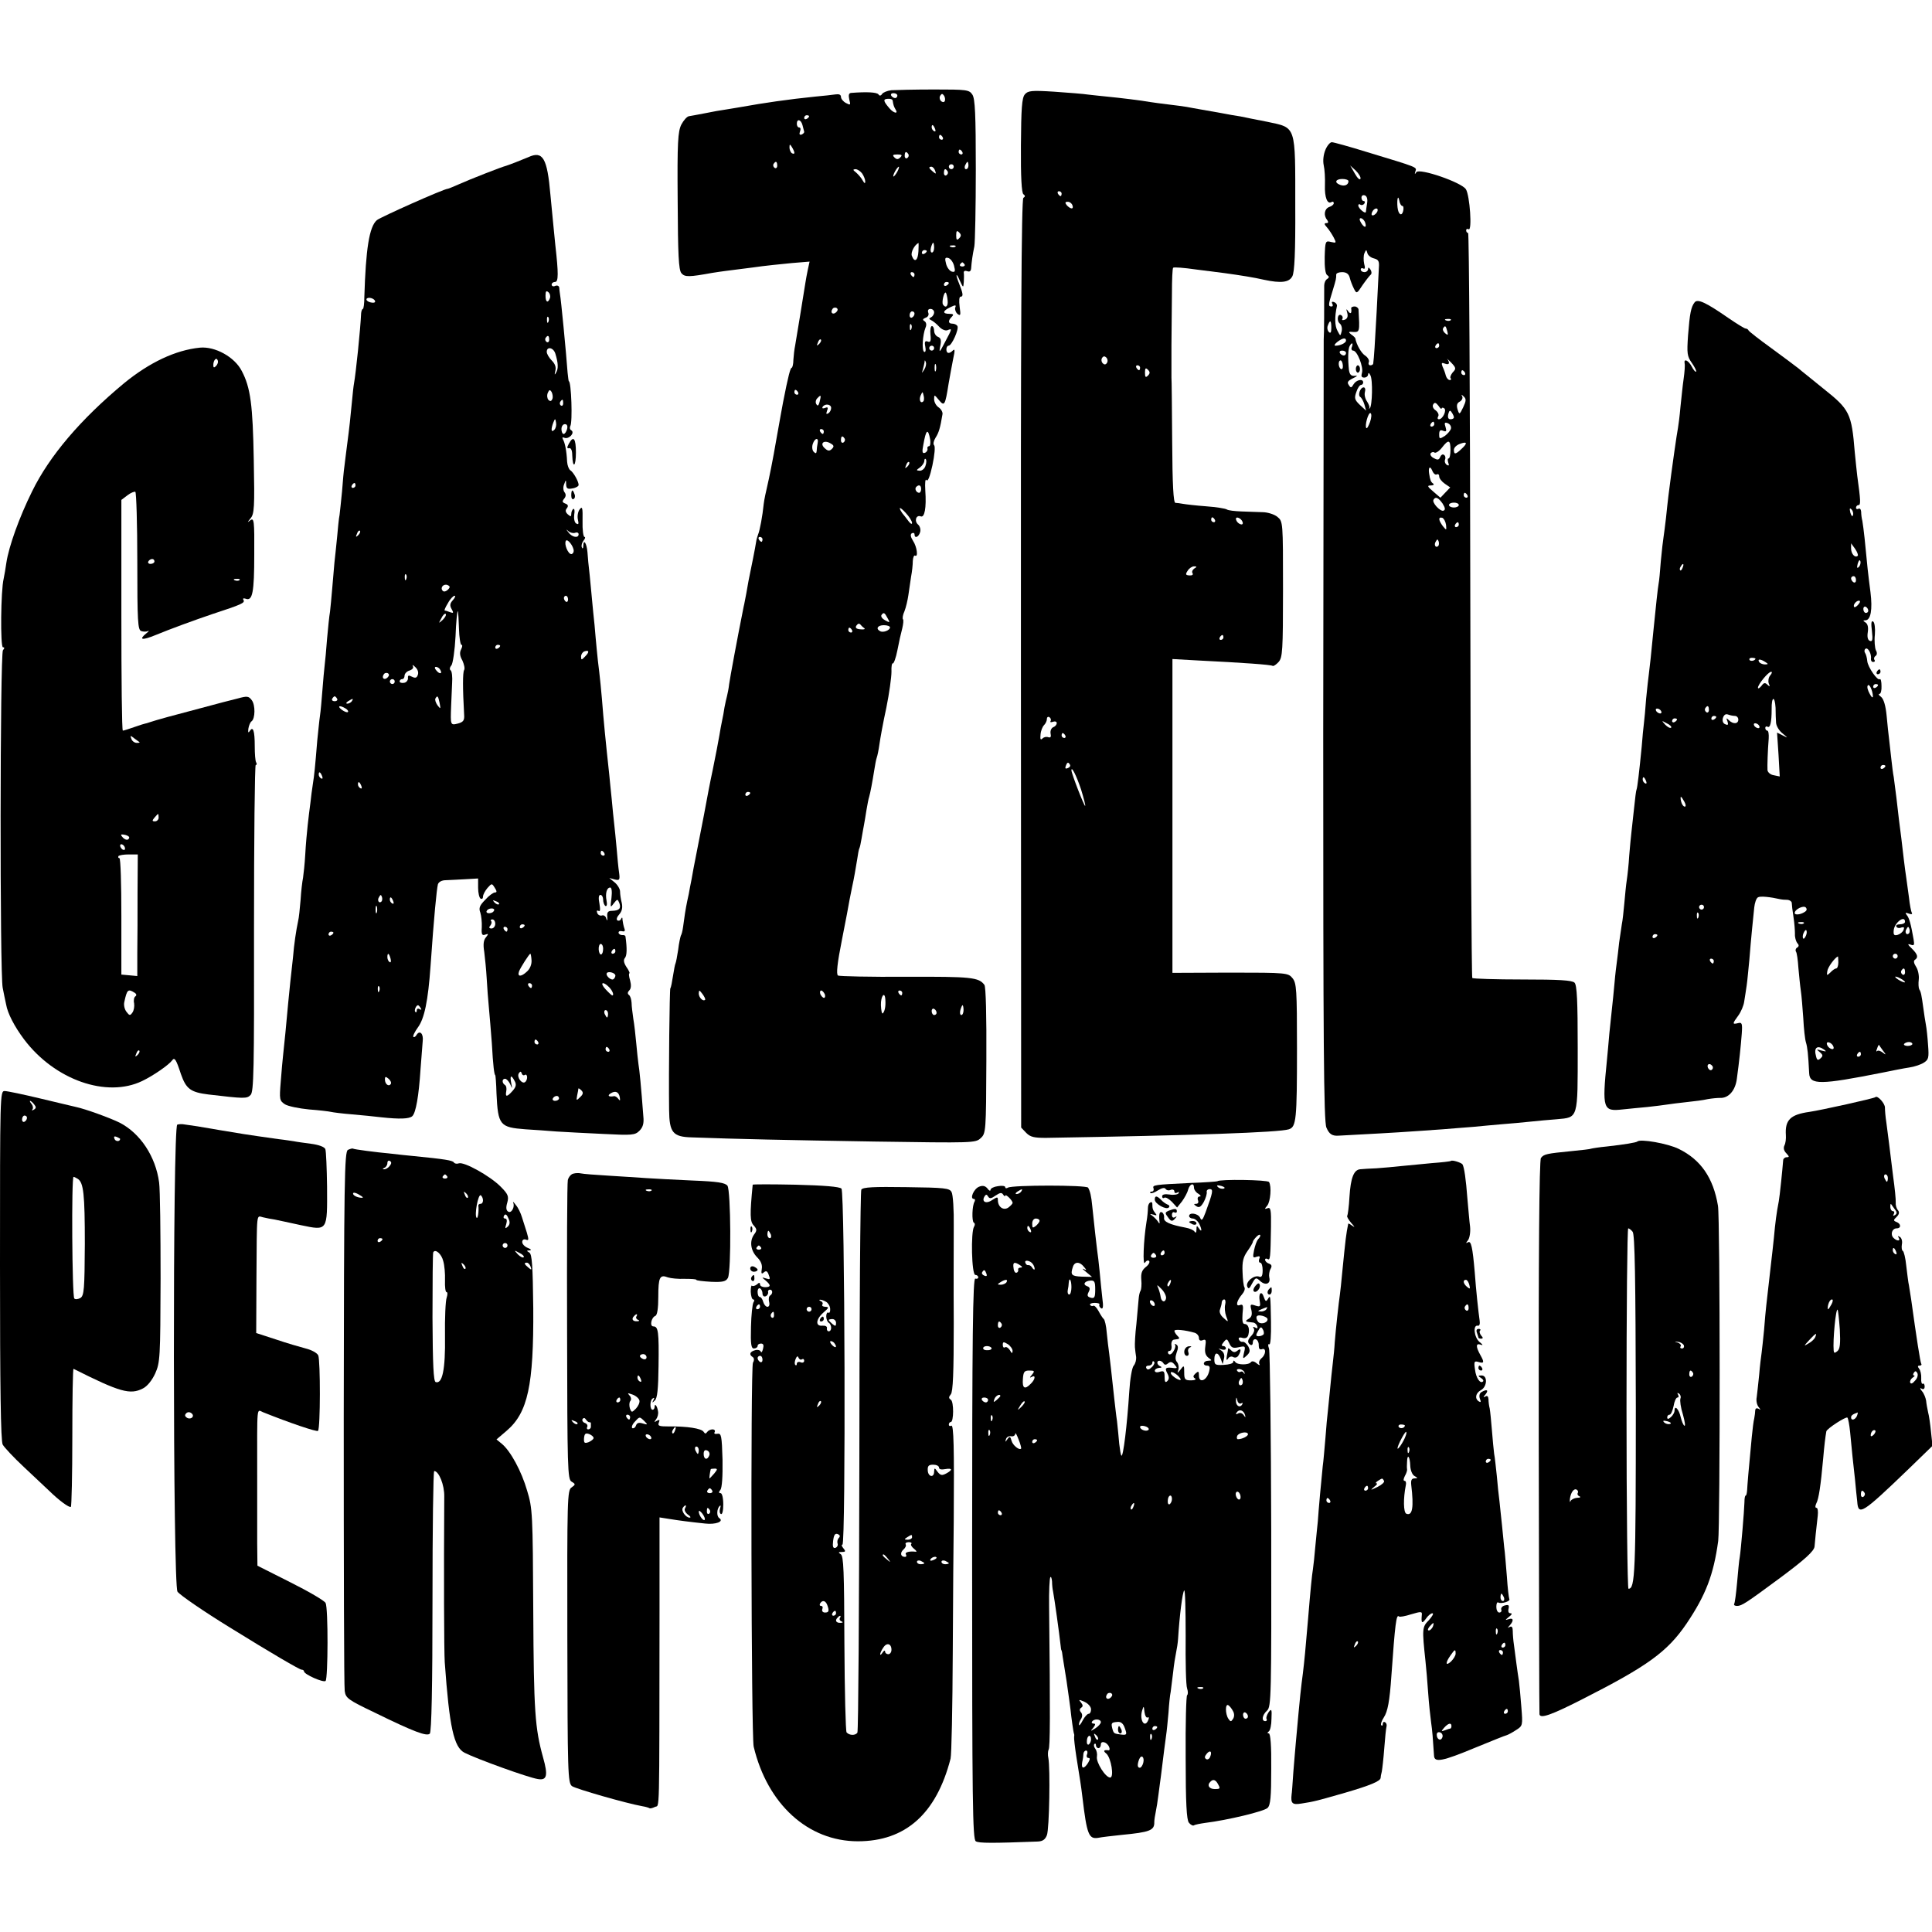
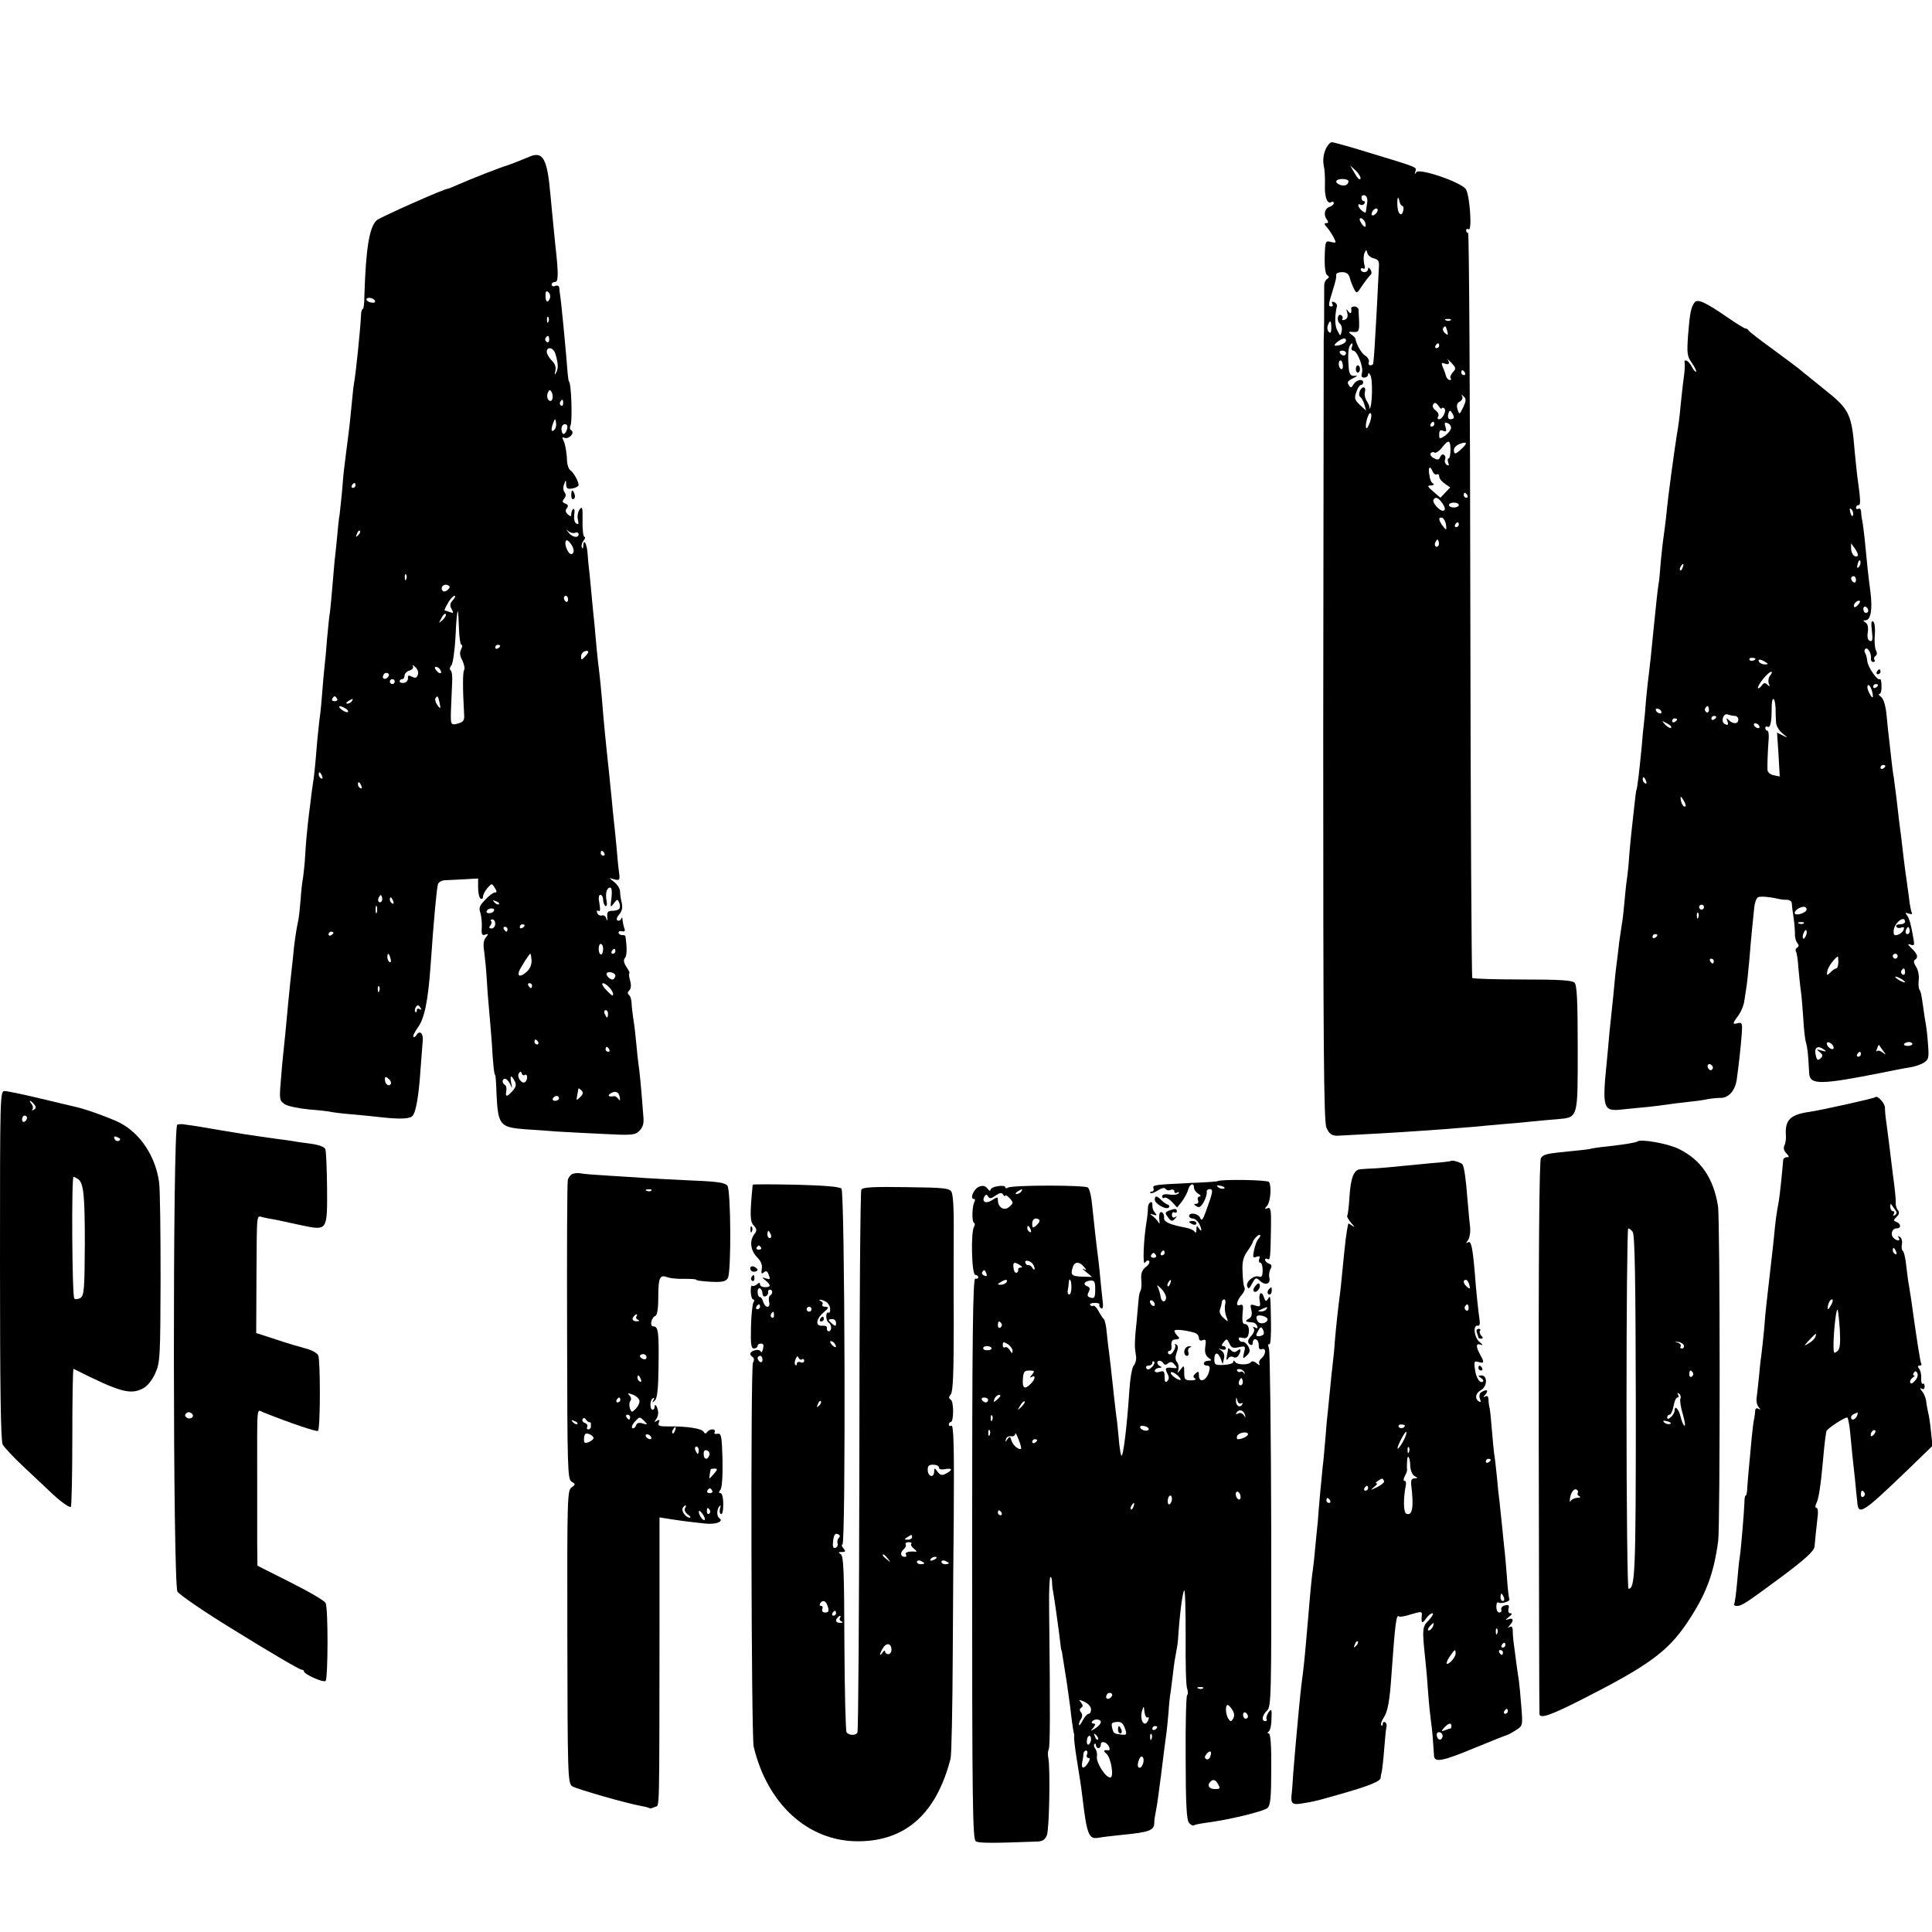
<svg xmlns="http://www.w3.org/2000/svg" version="1.0" width="788pt" height="788pt" viewBox="0 0 788 788" preserveAspectRatio="xMidYMid meet">
  <g transform="translate(0,788) scale(0.1,-0.1)" fill="#000000" stroke="none">
-     <path d="M3635 7512 c-16 -2 -33 -9 -37 -15 -5 -8 -11 -9 -15 -2 -7 9 -48 11 -112 6 -9 -1 -11 -9 -7 -27 6 -23 5 -24 -14 -14 -11 6 -20 17 -20 25 0 9 -8 12 -22 10 -13 -2 -50 -6 -83 -9 -109 -11 -211 -26 -300 -42 -10 -2 -37 -6 -60 -10 -22 -3 -62 -10 -90 -16 -27 -5 -57 -11 -65 -12 -8 -1 -22 -17 -31 -34 -14 -28 -17 -71 -15 -311 1 -221 4 -281 15 -295 14 -17 32 -16 126 1 17 3 41 6 55 8 14 2 63 8 110 14 47 7 118 14 159 18 l73 6 -7 -32 c-4 -18 -8 -42 -10 -54 -7 -47 -38 -233 -42 -257 -3 -14 -6 -40 -7 -57 0 -18 -4 -33 -7 -33 -5 0 -14 -32 -35 -140 -2 -8 -14 -78 -28 -155 -13 -77 -30 -160 -36 -185 -6 -25 -13 -58 -15 -75 -5 -50 -16 -109 -23 -125 -3 -8 -7 -22 -8 -30 -1 -8 -7 -40 -13 -70 -18 -88 -21 -103 -27 -140 -4 -19 -8 -44 -11 -55 -27 -135 -55 -287 -59 -315 -2 -19 -7 -42 -9 -50 -2 -8 -7 -28 -10 -45 -2 -16 -7 -41 -10 -55 -3 -14 -8 -41 -11 -60 -9 -49 -10 -56 -27 -140 -9 -41 -25 -124 -36 -185 -22 -114 -24 -124 -42 -215 -5 -30 -12 -66 -15 -80 -2 -14 -7 -38 -11 -55 -7 -34 -12 -67 -17 -106 -2 -15 -6 -31 -9 -35 -2 -5 -8 -31 -11 -58 -4 -27 -9 -52 -11 -56 -2 -3 -6 -25 -10 -50 -4 -25 -8 -48 -11 -51 -3 -6 -7 -337 -5 -496 1 -92 15 -110 92 -112 189 -7 383 -11 746 -17 403 -6 412 -6 433 14 21 19 22 27 23 316 1 184 -2 301 -8 309 -23 31 -54 34 -318 33 -148 -1 -273 2 -279 5 -8 5 -3 51 16 146 15 76 29 149 31 163 3 14 7 36 10 50 9 41 14 72 21 114 3 22 7 43 9 46 2 3 6 21 9 40 3 19 8 45 10 56 2 12 7 39 10 60 4 22 8 46 11 54 5 17 13 60 21 110 3 19 7 42 10 50 3 8 8 33 11 55 3 22 15 89 28 148 12 59 21 125 21 147 -1 21 2 37 5 34 4 -2 13 22 19 53 6 32 15 72 20 90 4 17 6 34 3 37 -3 3 -1 18 6 33 6 15 13 45 16 66 3 20 8 54 11 75 4 20 7 49 7 64 1 15 5 24 9 22 14 -9 8 36 -8 60 -10 16 -12 26 -5 31 6 3 11 1 11 -4 0 -19 17 -12 23 9 3 10 -1 24 -8 30 -17 14 -9 41 10 34 16 -7 24 34 19 105 -2 32 0 50 5 43 5 -8 14 14 24 60 9 42 12 77 7 82 -5 5 -2 18 6 31 13 20 19 40 28 95 2 8 -5 21 -15 28 -11 7 -19 22 -19 34 0 19 1 19 19 -3 23 -28 26 -23 40 66 6 33 14 79 19 103 7 31 7 41 -1 33 -15 -15 -27 -14 -27 4 0 8 4 15 9 15 13 0 43 68 36 80 -3 6 -13 10 -21 10 -17 0 -18 12 -2 28 9 9 7 12 -10 12 -29 0 -28 12 4 27 21 10 25 10 20 -2 -2 -7 2 -19 9 -25 13 -10 14 -6 9 29 -3 24 -2 41 4 41 12 0 10 13 -6 53 -16 39 -13 49 3 12 14 -30 14 -30 16 -5 1 14 1 31 0 37 -1 8 5 10 14 7 10 -4 15 0 16 12 2 28 6 55 13 89 3 17 6 158 6 314 0 224 -3 289 -14 305 -13 20 -23 21 -157 21 -79 0 -157 -2 -174 -3z m25 -22 c0 -5 -4 -10 -9 -10 -6 0 -13 5 -16 10 -3 6 1 10 9 10 9 0 16 -4 16 -10z m193 -23 c-3 -5 -10 -4 -15 1 -6 6 -7 16 -3 22 6 9 9 9 16 -1 4 -7 5 -17 2 -22z m-212 2 c3 -19 5 -24 12 -36 12 -19 -8 -15 -25 5 -26 30 -27 38 -7 39 10 1 20 -2 20 -8z m-341 -63 c0 -3 -4 -8 -10 -11 -5 -3 -10 -1 -10 4 0 6 5 11 10 11 6 0 10 -2 10 -4z m-27 -36 c3 -11 6 -24 7 -27 1 -4 -4 -9 -11 -12 -8 -2 -10 2 -6 13 4 9 2 16 -3 16 -6 0 -10 7 -10 15 0 22 17 18 23 -5z m541 -16 c3 -8 2 -12 -4 -9 -6 3 -10 10 -10 16 0 14 7 11 14 -7z m31 -34 c3 -5 1 -10 -4 -10 -6 0 -11 5 -11 10 0 6 2 10 4 10 3 0 8 -4 11 -10z m-605 -63 c0 -5 -4 -5 -10 -2 -5 3 -10 14 -10 23 0 15 2 15 10 2 5 -8 10 -19 10 -23z m685 3 c3 -5 1 -10 -4 -10 -6 0 -11 5 -11 10 0 6 2 10 4 10 3 0 8 -4 11 -10z m-220 -9 c3 -5 1 -12 -5 -16 -5 -3 -10 1 -10 9 0 18 6 21 15 7z m-33 -13 c-9 -9 -15 -9 -24 0 -9 9 -7 12 12 12 19 0 21 -3 12 -12z m-502 -34 c0 -8 -5 -12 -10 -9 -6 4 -8 11 -5 16 9 14 15 11 15 -7z m780 1 c0 -8 -4 -15 -10 -15 -5 0 -7 7 -4 15 4 8 8 15 10 15 2 0 4 -7 4 -15z m-60 -5 c0 -5 -4 -10 -10 -10 -5 0 -10 5 -10 10 0 6 5 10 10 10 6 0 10 -4 10 -10z m-230 -20 c-6 -11 -13 -20 -16 -20 -2 0 0 9 6 20 6 11 13 20 16 20 2 0 0 -9 -6 -20z m154 4 c5 -14 4 -15 -9 -4 -17 14 -19 20 -6 20 5 0 12 -7 15 -16z m-298 -11 c7 -10 13 -25 13 -33 0 -10 -3 -9 -11 5 -6 11 -19 25 -27 32 -13 10 -13 12 -2 13 8 0 20 -8 27 -17z m349 8 c3 -5 1 -12 -5 -16 -5 -3 -10 1 -10 9 0 18 6 21 15 7z m47 -273 c-9 -9 -12 -7 -12 12 0 19 3 21 12 12 9 -9 9 -15 0 -24z m-166 -53 c-2 -38 -16 -48 -27 -18 -5 14 11 44 27 52 1 1 1 -15 0 -34z m64 15 c0 -11 -4 -20 -9 -20 -5 0 -7 9 -4 20 3 11 7 20 9 20 2 0 4 -9 4 -20z m87 4 c-3 -3 -12 -4 -19 -1 -8 3 -5 6 6 6 11 1 17 -2 13 -5z m-117 -18 c0 -3 -4 -8 -10 -11 -5 -3 -10 -1 -10 4 0 6 5 11 10 11 6 0 10 -2 10 -4z m111 -59 c6 -23 5 -28 -8 -25 -9 2 -20 16 -24 31 -6 23 -5 28 8 25 9 -2 20 -16 24 -31z m43 5 c3 -5 -1 -9 -9 -9 -8 0 -12 4 -9 9 3 4 7 8 9 8 2 0 6 -4 9 -8z m-204 -42 c0 -5 -2 -10 -4 -10 -3 0 -8 5 -11 10 -3 6 -1 10 4 10 6 0 11 -4 11 -10z m140 -34 c0 -3 -4 -8 -10 -11 -5 -3 -10 -1 -10 4 0 6 5 11 10 11 6 0 10 -2 10 -4z m-5 -71 c3 -24 -8 -34 -19 -17 -6 10 5 55 12 48 2 -3 6 -17 7 -31z m-454 -48 c-13 -13 -26 -3 -16 12 3 6 11 8 17 5 6 -4 6 -10 -1 -17z m399 -1 c0 -8 -6 -17 -12 -20 -10 -5 -10 -7 0 -12 7 -3 22 -15 32 -26 11 -12 26 -18 34 -15 20 8 21 9 -10 -49 -22 -43 -25 -45 -19 -16 5 24 3 33 -9 38 -9 3 -16 15 -16 25 0 10 -4 19 -9 19 -5 0 -8 -15 -6 -34 3 -27 0 -34 -11 -29 -11 4 -14 -1 -10 -21 3 -15 1 -24 -5 -21 -10 7 -6 69 6 99 5 11 3 21 -4 26 -9 5 -8 9 4 14 10 3 15 12 11 21 -3 9 0 15 9 15 8 0 15 -6 15 -14z m-80 -5 c0 -6 -4 -13 -10 -16 -5 -3 -10 1 -10 9 0 9 5 16 10 16 6 0 10 -4 10 -9z m-13 -63 c-3 -8 -6 -5 -6 6 -1 11 2 17 5 13 3 -3 4 -12 1 -19z m-376 -61 c-10 -9 -11 -8 -5 6 3 10 9 15 12 12 3 -3 0 -11 -7 -18z m469 -17 c0 -5 -4 -10 -10 -10 -5 0 -10 5 -10 10 0 6 5 10 10 10 6 0 10 -4 10 -10z m-40 -87 c-11 -17 -11 -17 -6 0 3 10 6 24 7 30 0 9 2 9 5 0 3 -7 0 -20 -6 -30z m47 -5 c-3 -7 -5 -2 -5 12 0 14 2 19 5 13 2 -7 2 -19 0 -25z m-562 -88 c3 -5 1 -10 -4 -10 -6 0 -11 5 -11 10 0 6 2 10 4 10 3 0 8 -4 11 -10z m511 -37 c-11 -11 -19 6 -11 24 8 17 8 17 12 0 3 -10 2 -21 -1 -24z m-423 -2 c-4 -15 -8 -19 -13 -10 -5 6 -3 18 3 24 16 17 17 14 10 -14z m47 -25 c0 -8 -5 -18 -12 -22 -8 -5 -9 -2 -5 10 6 14 3 17 -8 12 -9 -3 -13 -2 -10 4 9 15 35 12 35 -4z m-30 -96 c0 -5 -2 -10 -4 -10 -3 0 -8 5 -11 10 -3 6 -1 10 4 10 6 0 11 -4 11 -10z m434 -33 c2 -15 0 -27 -5 -27 -5 0 -8 -5 -6 -11 1 -6 -4 -14 -11 -16 -10 -4 -12 4 -6 33 11 63 19 69 28 21z m-349 4 c3 -5 1 -12 -5 -16 -5 -3 -10 1 -10 9 0 18 6 21 15 7z m-110 -18 c-2 -10 -4 -25 -4 -32 -1 -11 -4 -12 -12 -4 -6 6 -8 20 -4 32 8 25 25 28 20 4z m55 -3 c12 -7 12 -12 3 -21 -9 -9 -16 -9 -27 1 -26 21 -5 39 24 20z m385 -89 c-3 -12 -14 -21 -23 -21 -16 1 -16 2 1 14 9 7 17 19 17 26 0 7 3 11 6 7 3 -3 3 -15 -1 -26z m-74 -4 c-10 -9 -11 -8 -5 6 3 10 9 15 12 12 3 -3 0 -11 -7 -18z m56 -92 c0 -8 -4 -15 -8 -15 -11 0 -20 16 -12 24 11 11 20 7 20 -9z m-37 -138 c0 -7 -7 -3 -15 8 -8 11 -19 25 -25 32 -5 7 -10 16 -10 20 0 4 12 -5 25 -20 14 -15 25 -33 25 -40z m-610 -67 c0 -5 -2 -10 -4 -10 -3 0 -8 5 -11 10 -3 6 -1 10 4 10 6 0 11 -4 11 -10z m510 -321 c11 -19 10 -20 -10 -9 -11 6 -18 15 -15 21 9 13 13 11 25 -12z m-95 -41 c5 -4 0 -6 -13 -5 -22 1 -27 8 -15 20 3 4 9 4 12 0 3 -4 10 -11 16 -15z m105 3 c0 -12 -29 -23 -41 -15 -18 10 -9 24 16 24 14 0 25 -4 25 -9z m-155 -11 c3 -5 1 -10 -4 -10 -6 0 -11 5 -11 10 0 6 2 10 4 10 3 0 8 -4 11 -10z m-415 -664 c0 -3 -4 -8 -10 -11 -5 -3 -10 -1 -10 4 0 6 5 11 10 11 6 0 10 -2 10 -4z m-184 -844 c-9 -8 -26 10 -26 26 1 15 2 15 15 -2 8 -11 13 -21 11 -24z m488 23 c3 -8 1 -15 -3 -15 -5 0 -11 7 -15 15 -3 8 -1 15 3 15 5 0 11 -7 15 -15z m316 5 c0 -5 -2 -10 -4 -10 -3 0 -8 5 -11 10 -3 6 -1 10 4 10 6 0 11 -4 11 -10z m-69 -27 c2 -27 -2 -47 -10 -56 -4 -4 -7 11 -8 33 -1 38 16 59 18 23z m319 -43 c0 -11 -4 -20 -9 -20 -5 0 -7 9 -4 20 3 11 7 20 9 20 2 0 4 -9 4 -20z m-110 -11 c0 -5 -4 -9 -10 -9 -5 0 -10 7 -10 16 0 8 5 12 10 9 6 -3 10 -10 10 -16z" />
-     <path d="M4180 7495 c-12 -14 -15 -57 -16 -209 -1 -129 3 -193 10 -198 8 -6 8 -10 0 -15 -8 -6 -11 -531 -10 -1900 l1 -1892 21 -22 c17 -17 33 -20 80 -20 599 10 951 22 991 35 30 10 33 38 33 331 0 239 -2 265 -18 285 -18 22 -22 23 -254 23 l-236 -1 0 640 0 640 107 -6 c181 -9 295 -17 302 -22 3 -2 14 5 24 16 16 18 18 45 18 297 0 275 0 276 -23 295 -12 10 -40 19 -61 19 -21 1 -60 2 -86 3 -27 1 -53 4 -59 8 -6 4 -44 10 -85 13 -41 3 -83 8 -94 10 -11 2 -25 4 -31 4 -8 1 -12 73 -13 249 -1 136 -2 254 -3 262 0 8 0 67 0 130 1 63 1 160 2 214 0 55 2 102 5 104 3 3 44 0 92 -7 49 -6 102 -13 118 -15 65 -9 122 -18 160 -27 70 -15 103 -11 116 14 9 16 13 98 12 287 0 331 5 318 -113 343 -47 9 -96 19 -110 22 -14 2 -50 8 -80 14 -30 5 -68 12 -85 15 -16 3 -41 7 -55 10 -14 2 -47 7 -75 10 -27 3 -61 8 -75 10 -32 6 -123 17 -175 22 -22 2 -56 6 -75 8 -19 3 -82 8 -140 12 -94 6 -107 4 -120 -11z m150 -405 c0 -5 -2 -10 -4 -10 -3 0 -8 5 -11 10 -3 6 -1 10 4 10 6 0 11 -4 11 -10z m44 -47 c3 -7 2 -13 -3 -13 -5 0 -14 6 -20 13 -8 10 -7 14 4 14 8 0 16 -6 19 -14z m141 -643 c-5 -8 -11 -8 -17 -2 -6 6 -7 16 -3 22 5 8 11 8 17 2 6 -6 7 -16 3 -22z m135 -20 c0 -5 -2 -10 -4 -10 -3 0 -8 5 -11 10 -3 6 -1 10 4 10 6 0 11 -4 11 -10z m32 -32 c-9 -9 -12 -7 -12 12 0 19 3 21 12 12 9 -9 9 -15 0 -24z m273 -588 c3 -5 1 -10 -4 -10 -6 0 -11 5 -11 10 0 6 2 10 4 10 3 0 8 -4 11 -10z m113 -9 c3 -8 -1 -12 -9 -9 -7 2 -15 10 -17 17 -3 8 1 12 9 9 7 -2 15 -10 17 -17z m-197 -190 c-7 -5 -11 -13 -7 -19 4 -6 -2 -10 -13 -9 -15 1 -17 4 -7 19 6 10 18 18 26 18 12 0 13 -2 1 -9z m119 -281 c0 -5 -5 -10 -11 -10 -5 0 -7 5 -4 10 3 6 8 10 11 10 2 0 4 -4 4 -10z m-705 -341 c-3 -5 1 -6 9 -3 9 3 16 1 16 -5 0 -7 -6 -14 -14 -17 -8 -3 -13 -15 -11 -26 3 -13 0 -18 -9 -15 -8 3 -18 1 -24 -5 -8 -8 -10 -3 -8 16 1 15 8 32 14 38 7 7 12 18 12 26 0 7 5 10 10 7 6 -4 8 -11 5 -16z m60 -59 c3 -5 1 -10 -4 -10 -6 0 -11 5 -11 10 0 6 2 10 4 10 3 0 8 -4 11 -10z m19 -119 c3 -5 -1 -11 -9 -14 -9 -4 -12 -1 -8 9 6 16 10 17 17 5z m45 -100 c11 -36 19 -66 17 -68 -3 -4 -56 132 -56 145 0 19 20 -21 39 -77z" />
    <path d="M5406 7269 c-8 -19 -11 -44 -7 -63 4 -17 6 -53 5 -81 -2 -50 10 -80 27 -69 5 3 9 1 9 -5 0 -5 -8 -12 -18 -15 -20 -7 -25 -34 -9 -53 6 -9 5 -13 -3 -13 -10 0 -9 -5 2 -17 9 -10 21 -29 28 -42 11 -22 11 -23 -11 -18 -23 6 -24 4 -26 -61 -1 -42 3 -70 10 -74 9 -6 9 -10 0 -16 -7 -4 -12 -16 -12 -27 0 -81 0 -195 -2 -220 0 -16 -1 -739 -2 -1606 0 -1263 2 -1583 13 -1608 11 -26 23 -35 50 -33 115 6 241 13 295 17 39 3 97 7 130 9 33 3 89 7 125 10 36 4 90 8 120 11 30 2 80 7 110 10 30 3 80 8 110 10 88 8 85 -1 85 290 0 193 -3 257 -13 267 -10 10 -64 13 -212 13 -109 0 -201 3 -205 6 -3 4 -7 689 -8 1523 -1 834 -5 1516 -9 1516 -5 0 -8 5 -8 11 0 5 5 7 10 4 15 -9 5 138 -11 163 -17 28 -189 87 -202 70 -6 -10 -8 -9 -4 3 6 18 13 15 -198 79 -71 22 -136 40 -143 40 -7 0 -19 -14 -26 -31z m143 -118 c-3 -7 -13 3 -23 21 l-19 33 23 -21 c12 -12 21 -27 19 -33z m-49 -10 c0 -15 -16 -22 -34 -15 -25 9 -19 24 9 24 14 0 25 -4 25 -9z m76 -90 c-2 -14 -5 -30 -5 -35 -1 -11 -31 14 -31 26 0 5 4 7 9 3 5 -3 12 -1 16 5 3 5 2 10 -3 10 -5 0 -9 6 -9 14 0 8 6 12 14 9 8 -3 12 -15 9 -32z m144 -11 c4 0 6 -9 3 -21 -6 -23 -20 -14 -23 16 -3 31 2 53 7 28 2 -13 8 -23 13 -23z m-102 -22 c-2 -6 -10 -14 -16 -16 -7 -2 -10 2 -6 12 7 18 28 22 22 4z m-51 -43 c9 -24 -1 -27 -15 -5 -8 13 -8 20 -2 20 6 0 13 -7 17 -15z m37 -149 c19 -5 22 -12 20 -38 -1 -18 -5 -98 -9 -178 -7 -131 -11 -191 -14 -212 0 -5 -6 -8 -12 -8 -6 0 -9 6 -6 13 3 7 -4 19 -14 26 -16 9 -37 46 -41 71 -1 3 -8 10 -17 16 -13 10 -11 12 9 10 26 -1 26 1 21 92 -1 6 -8 12 -16 12 -8 0 -14 -3 -14 -7 3 -21 -2 -26 -12 -13 -8 12 -9 11 -4 -6 4 -15 0 -24 -10 -28 -9 -3 -13 -2 -10 3 3 5 1 12 -4 15 -15 10 -21 -22 -6 -34 7 -6 10 -20 7 -32 -5 -20 -5 -20 -17 3 -11 20 -12 57 -2 101 1 6 -4 13 -12 16 -8 3 -11 0 -7 -7 4 -6 2 -11 -3 -11 -14 0 -14 5 4 63 15 49 15 51 15 67 0 6 11 10 24 10 17 0 27 -7 31 -22 3 -13 11 -33 17 -45 11 -22 12 -22 36 15 14 20 29 39 33 42 4 3 4 12 -1 20 -7 10 -10 11 -10 3 0 -7 -7 -13 -15 -13 -8 0 -15 5 -15 11 0 5 5 7 10 4 7 -4 9 2 4 19 -3 14 -3 34 1 43 7 16 8 16 12 1 2 -9 14 -19 27 -22z m313 -252 c-3 -3 -12 -4 -19 -1 -8 3 -5 6 6 6 11 1 17 -2 13 -5z m-487 -31 c0 -19 -3 -24 -10 -17 -6 6 -8 18 -4 27 9 24 14 21 14 -10z m473 -14 c4 -16 3 -18 -9 -8 -7 6 -11 15 -8 20 8 13 11 11 17 -12z m-413 -38 c0 -10 -24 -21 -43 -21 -7 0 -3 7 7 15 22 17 36 19 36 6z m24 -26 c-4 -8 -1 -15 5 -15 17 0 43 -68 36 -91 -4 -13 -2 -19 9 -19 9 0 16 6 16 13 1 8 4 7 9 -3 11 -17 8 -127 -2 -135 -4 -3 -5 -2 -2 1 2 4 -2 15 -9 26 -8 11 -12 28 -9 39 3 10 1 19 -5 19 -14 0 -25 -32 -14 -39 5 -3 13 -17 17 -31 l7 -25 -25 23 c-22 21 -24 28 -15 53 5 16 14 29 19 29 5 0 9 5 9 10 0 17 -28 11 -39 -7 -9 -16 -12 -16 -20 -3 -8 11 -3 17 17 27 19 9 21 12 7 10 -14 -1 -20 5 -23 23 -5 45 -4 88 3 99 9 16 15 13 9 -4z m356 5 c0 -5 -5 -10 -11 -10 -5 0 -7 5 -4 10 3 6 8 10 11 10 2 0 4 -4 4 -10z m-380 -30 c0 -5 -4 -10 -9 -10 -6 0 -13 5 -16 10 -3 6 1 10 9 10 9 0 16 -4 16 -10z m435 -79 c-8 -10 -12 -21 -8 -24 3 -4 2 -7 -4 -7 -6 0 -13 8 -16 18 -2 9 -8 26 -13 36 -6 16 -4 18 9 13 18 -7 22 2 10 19 -5 5 2 -1 15 -14 21 -22 22 -26 7 -41z m-448 29 c1 -11 -2 -18 -8 -15 -11 7 -12 35 -1 35 4 0 8 -9 9 -20z m498 -30 c3 -5 1 -10 -4 -10 -6 0 -11 5 -11 10 0 6 2 10 4 10 3 0 8 -4 11 -10z m-7 -141 c-15 -31 -16 -31 -23 -9 -5 16 -3 26 9 32 9 5 13 15 10 21 -5 9 -4 9 6 0 11 -10 10 -18 -2 -44z m-88 -5 c0 4 5 4 10 1 12 -7 -5 -45 -21 -45 -6 0 -7 5 -3 12 4 6 -1 17 -10 24 -11 7 -15 18 -10 25 5 9 11 7 21 -6 7 -11 13 -15 13 -11z m50 -36 c0 -5 -6 -8 -14 -8 -9 0 -12 7 -9 21 4 16 8 17 14 7 5 -7 9 -16 9 -20z m-342 -19 c-6 -16 -12 -28 -15 -25 -8 8 8 66 17 61 5 -3 4 -19 -2 -36z m262 -9 c0 -5 -5 -10 -11 -10 -5 0 -7 5 -4 10 3 6 8 10 11 10 2 0 4 -4 4 -10z m68 -18 c-2 -8 -13 -21 -25 -30 -21 -13 -23 -13 -23 6 0 16 4 20 16 15 13 -5 15 -2 10 15 -6 17 -4 21 9 16 9 -4 15 -13 13 -22z m-2 -87 c0 -19 -3 -35 -8 -35 -4 0 -4 -7 -1 -17 4 -11 3 -14 -6 -9 -7 5 -10 14 -7 22 3 7 1 16 -5 19 -5 4 -12 -1 -15 -9 -5 -12 -10 -13 -25 -5 -11 5 -17 14 -14 20 4 5 11 7 16 3 5 -3 19 6 30 20 27 35 35 33 35 -9z m46 5 c-25 -24 -32 -25 -32 -5 0 9 10 19 23 24 31 12 34 4 9 -19z m-102 -105 c5 3 10 0 10 -8 0 -8 10 -21 23 -30 l22 -15 -20 -21 -20 -21 -29 25 c-25 21 -26 25 -10 25 10 0 15 4 9 8 -9 6 -12 14 -16 40 -4 25 3 34 12 14 5 -13 13 -20 19 -17z m125 -85 c3 -5 1 -10 -4 -10 -6 0 -11 5 -11 10 0 6 2 10 4 10 3 0 8 -4 11 -10z m-101 -34 c11 -18 12 -26 3 -29 -13 -4 -48 34 -40 45 8 14 20 8 37 -16z m66 -6 c0 -5 -9 -10 -20 -10 -11 0 -20 5 -20 10 0 6 9 10 20 10 11 0 20 -4 20 -10z m-52 -81 c2 -23 2 -23 -13 -5 -18 24 -20 39 -2 34 6 -3 13 -15 15 -29z m52 1 c0 -5 -5 -10 -11 -10 -5 0 -7 5 -4 10 3 6 8 10 11 10 2 0 4 -4 4 -10z m-84 -87 c-10 -10 -19 5 -10 18 6 11 8 11 12 0 2 -7 1 -15 -2 -18z" />
    <path d="M5530 6375 c0 -8 4 -15 8 -15 5 0 9 7 9 15 0 8 -4 15 -9 15 -4 0 -8 -7 -8 -15z" />
    <path d="M2155 7239 c-26 -11 -77 -31 -90 -35 -20 -5 -150 -56 -192 -75 -23 -10 -44 -19 -47 -19 -15 0 -273 -115 -289 -128 -31 -27 -45 -117 -51 -314 0 -27 -3 -48 -6 -48 -3 0 -6 -8 -7 -17 -3 -68 -22 -249 -29 -286 -2 -10 -6 -46 -9 -80 -6 -62 -9 -94 -20 -177 -3 -25 -8 -61 -10 -80 -3 -19 -7 -66 -10 -105 -4 -38 -8 -81 -10 -95 -3 -14 -7 -55 -10 -90 -4 -36 -8 -83 -11 -105 -2 -22 -6 -69 -9 -105 -3 -36 -7 -78 -9 -95 -3 -16 -8 -66 -12 -110 -3 -44 -8 -93 -10 -110 -2 -16 -6 -61 -9 -100 -3 -38 -7 -86 -10 -105 -3 -19 -7 -64 -11 -100 -9 -111 -12 -140 -18 -178 -3 -20 -8 -55 -10 -77 -3 -22 -8 -62 -11 -90 -3 -27 -8 -81 -10 -120 -2 -38 -7 -81 -9 -95 -3 -14 -8 -55 -10 -90 -3 -36 -7 -75 -10 -86 -8 -37 -17 -97 -21 -149 -3 -27 -8 -72 -11 -100 -3 -27 -7 -68 -9 -90 -6 -71 -16 -169 -20 -205 -2 -19 -7 -70 -10 -112 -6 -73 -5 -77 17 -92 13 -8 57 -17 98 -21 41 -3 82 -8 90 -10 8 -2 47 -7 85 -10 39 -3 93 -9 120 -12 74 -8 115 -7 127 5 14 14 26 81 33 189 4 49 8 101 9 116 4 31 -12 47 -25 26 -4 -7 -10 -11 -13 -8 -3 3 5 20 18 38 27 36 42 109 52 251 14 202 25 313 30 333 3 10 16 17 32 17 15 1 51 2 80 4 l52 3 0 -38 c0 -21 5 -41 10 -44 6 -3 10 0 10 8 0 8 8 23 18 35 18 20 18 20 30 1 9 -14 9 -19 1 -19 -7 0 -25 -13 -40 -30 -23 -23 -27 -34 -20 -52 4 -13 7 -39 6 -60 -2 -29 1 -35 14 -30 14 5 14 3 3 -11 -10 -11 -12 -30 -7 -59 3 -24 8 -72 10 -108 2 -36 6 -90 9 -120 3 -30 8 -95 12 -145 5 -92 10 -130 14 -130 1 0 4 -34 5 -75 6 -130 14 -138 118 -146 34 -2 91 -6 127 -9 36 -2 122 -7 192 -10 116 -6 128 -5 146 13 14 14 19 30 16 58 -9 121 -16 192 -20 214 -2 14 -6 52 -9 85 -3 33 -8 78 -12 100 -3 22 -7 51 -7 65 -1 14 -5 28 -11 32 -6 5 -6 11 2 19 7 7 8 21 3 40 -5 16 -6 29 -3 29 3 0 -2 12 -12 26 -11 17 -13 29 -6 37 8 10 9 38 2 88 -1 4 -7 6 -13 5 -7 0 -14 4 -15 9 -1 6 5 9 14 7 11 -3 14 1 9 13 -3 9 -6 24 -7 33 0 11 -2 12 -6 4 -2 -6 -9 -9 -15 -6 -5 4 -2 14 8 25 11 13 14 27 10 46 -4 15 -7 36 -7 47 0 10 -10 27 -22 37 l-22 18 22 -6 c20 -5 22 -2 18 28 -3 19 -7 63 -10 99 -3 36 -8 81 -10 100 -2 19 -7 64 -10 100 -4 36 -8 81 -10 100 -15 138 -23 219 -30 310 -3 36 -8 85 -11 110 -3 24 -8 65 -10 90 -2 25 -7 70 -9 100 -3 30 -8 75 -10 100 -2 25 -7 72 -10 105 -4 33 -8 75 -9 93 -3 36 -16 56 -17 26 0 -11 -3 -14 -6 -6 -3 7 1 19 7 27 7 8 8 15 4 15 -5 0 -9 29 -8 65 1 55 -1 62 -12 47 -7 -9 -10 -28 -7 -41 4 -18 3 -22 -7 -16 -7 4 -10 20 -8 36 3 15 1 26 -4 23 -4 -3 -8 -12 -8 -20 0 -12 -2 -12 -14 -2 -10 9 -11 17 -4 25 7 9 5 15 -6 19 -13 5 -14 9 -5 20 8 10 8 18 1 27 -5 7 -6 21 -1 32 7 20 8 19 8 -1 1 -17 6 -20 26 -16 14 2 25 9 25 14 0 14 -21 52 -34 60 -6 4 -12 20 -13 35 -2 44 -9 78 -17 91 -4 8 -2 10 7 6 18 -6 43 21 27 31 -6 3 -7 11 -4 17 10 15 4 183 -6 183 -1 0 -3 16 -5 35 -6 83 -27 300 -31 320 -1 8 -3 20 -3 27 -1 7 -8 10 -16 7 -8 -4 -15 -1 -15 5 0 6 6 11 14 11 14 0 14 35 1 150 -5 52 -12 119 -20 205 -13 151 -31 181 -90 154z m88 -575 c-8 -22 -18 -17 -18 10 0 18 3 22 12 14 6 -5 9 -16 6 -24z m-713 -14 c0 -5 -9 -6 -20 -3 -11 3 -17 9 -15 14 7 10 35 1 35 -11z m707 -82 c-3 -8 -6 -5 -6 6 -1 11 2 17 5 13 3 -3 4 -12 1 -19z m3 -74 c0 -8 -5 -12 -10 -9 -6 4 -8 11 -5 16 9 14 15 11 15 -7z m25 -56 c12 -39 13 -62 3 -78 -6 -11 -7 -9 -3 7 4 15 -1 29 -14 42 -12 12 -21 28 -21 36 0 23 27 18 35 -7z m-12 -185 c-4 -10 -9 -11 -16 -4 -5 5 -7 18 -3 28 6 14 9 15 16 4 4 -8 6 -21 3 -28z m44 -18 c0 -8 -4 -12 -9 -9 -5 3 -6 10 -3 15 9 13 12 11 12 -6z m-36 -108 c-13 -13 -15 1 -4 30 7 17 8 17 11 -1 2 -10 -1 -23 -7 -29z m52 3 c-3 -11 -9 -20 -14 -20 -5 0 -9 9 -9 20 0 11 6 20 14 20 9 0 12 -7 9 -20z m-863 -230 c0 -5 -5 -10 -11 -10 -5 0 -7 5 -4 10 3 6 8 10 11 10 2 0 4 -4 4 -10z m11 -203 c-10 -9 -11 -8 -5 6 3 10 9 15 12 12 3 -3 0 -11 -7 -18z m885 10 c8 3 14 0 14 -6 0 -17 -26 -13 -41 7 -11 14 -11 15 0 5 7 -6 20 -9 27 -6z m-6 -74 c0 -7 -5 -13 -10 -13 -13 0 -30 41 -22 54 6 11 32 -22 32 -41z m-683 -115 c-3 -8 -6 -5 -6 6 -1 11 2 17 5 13 3 -3 4 -12 1 -19z m170 -43 c-7 -7 -16 -10 -21 -5 -12 12 2 30 19 24 11 -5 12 -9 2 -19z m20 -43 c-12 -13 -13 -22 -5 -36 9 -16 8 -18 -6 -13 -10 4 -20 7 -22 7 -3 0 3 14 13 30 9 17 22 30 27 30 5 0 2 -8 -7 -18z m470 3 c0 -8 -4 -12 -9 -9 -4 3 -8 9 -8 15 0 5 4 9 8 9 5 0 9 -7 9 -15z m-445 -119 c1 -36 6 -66 10 -66 5 0 4 -8 -1 -18 -7 -13 -6 -27 5 -46 7 -16 11 -33 7 -39 -6 -10 -6 -74 0 -181 2 -24 -3 -31 -25 -37 -31 -8 -31 -7 -28 71 1 25 3 67 4 93 2 26 -1 50 -6 53 -5 3 -4 12 3 20 6 7 14 61 17 119 2 58 7 104 9 102 2 -2 4 -34 5 -71z m-66 36 c-18 -16 -18 -16 -6 6 6 13 14 21 18 18 3 -4 -2 -14 -12 -24z m234 -106 c0 -3 -4 -8 -10 -11 -5 -3 -10 -1 -10 4 0 6 5 11 10 11 6 0 10 -2 10 -4z m347 -43 c-15 -16 -17 -16 -17 -1 0 9 6 18 13 21 20 7 22 -2 4 -20z m-683 -76 c-4 -12 -10 -14 -24 -7 -14 7 -17 6 -16 -7 0 -8 -7 -17 -16 -18 -10 -2 -18 1 -18 6 0 5 5 9 10 9 6 0 10 6 10 14 0 8 9 18 20 21 12 4 18 11 14 18 -4 7 1 5 10 -4 10 -9 14 -22 10 -32z m91 22 c11 -17 -1 -21 -15 -4 -8 9 -8 15 -2 15 6 0 14 -5 17 -11z m-214 -32 c-13 -13 -26 -3 -16 12 3 6 11 8 17 5 6 -4 6 -10 -1 -17z m29 -17 c0 -5 -4 -10 -10 -10 -5 0 -10 5 -10 10 0 6 5 10 10 10 6 0 10 -4 10 -10z m-235 -70 c3 -5 -1 -10 -10 -10 -9 0 -13 5 -10 10 3 6 8 10 10 10 2 0 7 -4 10 -10z m418 -17 c5 -26 4 -26 -9 -9 -7 10 -11 23 -8 27 8 14 11 11 17 -18z m-358 7 c-3 -5 -12 -10 -18 -10 -7 0 -6 4 3 10 19 12 23 12 15 0z m-25 -30 c8 -5 12 -11 9 -14 -3 -3 -14 1 -25 9 -21 16 -8 20 16 5z m-96 -276 c3 -8 2 -12 -4 -9 -6 3 -10 10 -10 16 0 14 7 11 14 -7z m160 -40 c3 -8 2 -12 -4 -9 -6 3 -10 10 -10 16 0 14 7 11 14 -7z m991 -274 c3 -5 1 -10 -4 -10 -6 0 -11 5 -11 10 0 6 2 10 4 10 3 0 8 -4 11 -10z m29 -182 c-5 -40 -5 -42 9 -23 15 19 16 19 23 2 8 -22 0 -31 -29 -32 -17 0 -22 -5 -20 -25 1 -16 0 -18 -4 -7 -2 10 -11 16 -18 13 -7 -2 -16 2 -19 10 -3 9 -2 12 5 9 7 -5 8 5 4 29 -5 24 -3 36 4 36 6 0 11 -9 11 -19 0 -11 4 -22 9 -26 6 -3 8 6 5 21 -6 31 1 54 15 54 6 0 8 -17 5 -42z m-938 -15 c-10 -10 -19 5 -10 18 6 11 8 11 12 0 2 -7 1 -15 -2 -18z m48 1 c3 -8 2 -12 -4 -9 -6 3 -10 10 -10 16 0 14 7 11 14 -7z m431 -12 c-3 -3 -11 0 -18 7 -9 10 -8 11 6 5 10 -3 15 -9 12 -12z m-498 -34 c-3 -7 -5 -2 -5 12 0 14 2 19 5 13 2 -7 2 -19 0 -25z m472 1 c-7 -4 -17 -5 -22 -2 -5 3 -3 9 4 14 7 4 17 5 22 2 5 -3 3 -9 -4 -14z m11 -47 c0 -10 -7 -19 -15 -19 -10 0 -12 4 -5 12 5 7 7 15 3 18 -3 4 -1 7 5 7 7 0 12 -8 12 -18z m120 -6 c0 -3 -4 -8 -10 -11 -5 -3 -10 -1 -10 4 0 6 5 11 10 11 6 0 10 -2 10 -4z m-70 -16 c0 -5 -2 -10 -4 -10 -3 0 -8 5 -11 10 -3 6 -1 10 4 10 6 0 11 -4 11 -10z m-710 -14 c0 -3 -4 -8 -10 -11 -5 -3 -10 -1 -10 4 0 6 5 11 10 11 6 0 10 -2 10 -4z m1100 -65 c0 -29 -15 -33 -18 -5 -1 13 3 24 8 24 6 0 10 -9 10 -19z m50 -11 c0 -5 -5 -10 -11 -10 -5 0 -7 5 -4 10 3 6 8 10 11 10 2 0 4 -4 4 -10z m-917 -30 c3 -11 1 -18 -4 -14 -5 3 -9 12 -9 20 0 20 7 17 13 -6z m575 -7 c1 -16 -6 -34 -18 -45 -24 -23 -41 -23 -33 0 6 16 42 72 46 72 2 0 4 -12 5 -27z m342 -62 c0 -4 -3 -11 -7 -14 -8 -9 -34 13 -28 24 6 9 35 1 35 -10z m-340 -41 c0 -5 -2 -10 -4 -10 -3 0 -8 5 -11 10 -3 6 -1 10 4 10 6 0 11 -4 11 -10z m314 -6 c14 -14 22 -34 13 -34 -2 0 -14 11 -27 25 -25 27 -12 35 14 9z m-937 -16 c-3 -8 -6 -5 -6 6 -1 11 2 17 5 13 3 -3 4 -12 1 -19z m169 -70 c4 -7 3 -8 -4 -4 -7 4 -12 2 -12 -5 0 -7 -3 -10 -6 -6 -6 5 3 27 11 27 2 0 7 -5 11 -12z m764 -23 c0 -8 -2 -15 -4 -15 -2 0 -6 7 -10 15 -3 8 -1 15 4 15 6 0 10 -7 10 -15z m-285 -115 c3 -5 1 -10 -4 -10 -6 0 -11 5 -11 10 0 6 2 10 4 10 3 0 8 -4 11 -10z m290 -30 c3 -5 1 -10 -4 -10 -6 0 -11 5 -11 10 0 6 2 10 4 10 3 0 8 -4 11 -10z m-344 -104 c5 3 9 -2 9 -10 0 -8 -4 -17 -9 -20 -13 -8 -34 21 -25 36 6 9 9 9 12 0 2 -7 8 -10 13 -6z m-547 -37 c-8 -13 -24 -1 -24 18 0 13 3 13 15 3 8 -7 12 -16 9 -21z m505 12 c8 -14 6 -24 -8 -40 -23 -26 -31 -27 -26 -1 2 11 0 22 -6 25 -12 8 -12 25 1 25 6 0 15 -10 21 -22 9 -21 9 -21 4 5 -6 31 0 35 14 8z m267 -66 c-15 -15 -16 -15 -12 7 3 13 5 25 5 28 1 2 6 -1 12 -7 9 -9 8 -16 -5 -28z m162 -1 c2 -14 1 -15 -6 -6 -5 7 -13 12 -18 11 -21 -4 -28 2 -14 11 20 13 34 7 38 -16z m-248 -4 c0 -5 -7 -10 -16 -10 -8 0 -12 5 -9 10 3 6 10 10 16 10 5 0 9 -4 9 -10z" />
    <path d="M6912 6647 c-15 -19 -20 -45 -27 -135 -5 -74 -4 -85 16 -113 11 -16 19 -32 17 -35 -3 -2 -11 7 -18 21 -14 26 -33 34 -29 13 2 -7 0 -35 -4 -63 -4 -27 -9 -79 -13 -115 -3 -36 -8 -74 -10 -85 -4 -19 -25 -164 -39 -277 -2 -18 -7 -59 -10 -91 -4 -32 -8 -67 -10 -78 -2 -11 -7 -55 -11 -97 -3 -42 -7 -84 -9 -92 -3 -15 -12 -99 -20 -180 -10 -106 -17 -167 -20 -190 -2 -14 -7 -59 -11 -100 -3 -41 -7 -86 -9 -100 -2 -14 -6 -56 -9 -95 -10 -103 -18 -169 -21 -175 -2 -3 -6 -36 -10 -75 -4 -38 -9 -83 -11 -100 -2 -16 -6 -59 -9 -95 -2 -36 -7 -81 -10 -100 -3 -19 -7 -62 -10 -95 -3 -33 -7 -71 -10 -84 -2 -14 -7 -47 -11 -75 -3 -28 -7 -62 -9 -76 -2 -14 -7 -54 -10 -90 -3 -36 -8 -81 -10 -100 -2 -19 -7 -66 -11 -105 -3 -38 -8 -88 -10 -110 -20 -199 -16 -209 64 -200 26 3 72 7 102 10 30 3 66 8 80 10 14 2 50 7 80 10 30 3 69 8 85 12 17 3 39 5 50 5 35 -2 63 30 69 78 10 73 16 132 20 183 3 43 1 48 -15 44 -24 -6 -24 -3 1 31 11 15 22 41 24 57 3 17 7 46 10 65 3 19 7 67 11 105 3 39 8 95 11 125 3 30 7 70 9 89 2 18 8 37 15 41 9 6 49 2 93 -8 4 -1 15 -2 25 -2 10 0 19 -6 20 -12 0 -7 3 -33 7 -58 4 -25 6 -56 6 -69 -1 -13 4 -30 9 -37 8 -8 8 -14 0 -19 -6 -3 -8 -11 -5 -16 4 -5 8 -35 10 -66 3 -32 7 -74 10 -94 3 -19 7 -70 10 -112 2 -42 7 -87 11 -99 6 -20 9 -46 13 -125 2 -49 46 -48 298 2 39 8 89 18 110 21 21 3 48 12 60 20 19 12 21 20 17 71 -2 31 -6 69 -9 84 -3 15 -7 44 -10 65 -8 58 -10 68 -17 79 -3 6 -4 23 -2 40 2 16 -3 40 -11 52 -9 14 -11 24 -5 28 15 10 12 22 -12 46 -18 17 -19 21 -5 16 14 -5 16 -2 12 21 -11 64 -18 88 -28 100 -7 9 -6 11 8 6 10 -4 16 -3 13 2 -3 5 -9 34 -12 64 -4 30 -9 66 -11 80 -2 14 -7 48 -10 75 -3 28 -8 66 -10 85 -7 54 -13 100 -20 165 -4 33 -9 71 -11 85 -3 14 -7 48 -10 75 -3 28 -7 64 -9 80 -2 17 -7 59 -10 95 -4 42 -12 69 -23 78 -9 6 -12 12 -6 12 5 0 9 15 8 32 0 18 -3 31 -7 28 -9 -8 -48 48 -51 73 -1 13 -5 28 -9 34 -4 6 -3 14 2 17 10 7 25 -22 22 -41 -1 -7 3 -13 9 -13 6 0 9 4 5 9 -3 5 -1 12 5 16 6 4 7 13 1 23 -4 9 -7 38 -4 64 2 26 -1 49 -7 53 -8 5 -9 -8 -5 -39 4 -35 2 -44 -8 -40 -9 3 -12 16 -9 35 3 20 0 34 -9 40 -11 7 -11 9 -1 9 22 0 30 43 21 115 -9 68 -14 114 -24 220 -3 28 -7 59 -9 70 -3 11 -5 28 -5 38 -1 10 -5 15 -11 12 -5 -3 -10 -1 -10 4 0 6 5 11 10 11 10 0 9 18 -5 120 -2 19 -7 62 -10 95 -13 160 -21 175 -128 260 -45 37 -91 73 -101 82 -11 9 -61 46 -110 82 -50 36 -92 69 -94 73 -2 5 -8 8 -12 8 -5 0 -37 20 -72 44 -91 63 -124 78 -136 63z m646 -868 c-3 -8 -7 -3 -11 10 -4 17 -3 21 5 13 5 -5 8 -16 6 -23z m19 -166 c-11 -10 -27 8 -27 30 l0 21 16 -22 c9 -13 14 -26 11 -29z m5 -45 c-8 -8 -9 -4 -5 13 4 13 8 18 11 10 2 -7 -1 -18 -6 -23z m-719 -3 c-3 -9 -8 -14 -10 -11 -3 3 -2 9 2 15 9 16 15 13 8 -4z m707 -51 c0 -8 -4 -12 -10 -9 -5 3 -10 10 -10 16 0 5 5 9 10 9 6 0 10 -7 10 -16z m10 -99 c-7 -9 -15 -13 -17 -11 -7 7 7 26 19 26 6 0 6 -6 -2 -15z m40 -26 c0 -5 -4 -9 -10 -9 -5 0 -10 7 -10 16 0 8 5 12 10 9 6 -3 10 -10 10 -16z m-460 -195 c0 -8 -19 -13 -24 -6 -3 5 1 9 9 9 8 0 15 -2 15 -3z m40 -14 c13 -8 13 -10 -2 -10 -9 0 -20 5 -23 10 -8 13 5 13 25 0z m20 -55 c-7 -8 -9 -23 -6 -32 6 -14 5 -15 -5 -6 -10 10 -15 9 -25 -5 -8 -9 -13 -12 -14 -7 0 13 42 65 54 65 5 0 3 -7 -4 -15z m419 -85 c0 -8 -6 -4 -13 10 -8 14 -12 29 -8 34 6 10 20 -20 21 -44z m21 46 c0 -3 -4 -8 -10 -11 -5 -3 -10 -1 -10 4 0 6 5 11 10 11 6 0 10 -2 10 -4z m-418 -93 c0 -21 1 -48 2 -61 1 -13 12 -32 26 -43 24 -20 24 -20 2 -9 l-24 12 6 -90 5 -89 -24 5 c-14 2 -25 12 -26 21 -1 18 1 80 5 129 1 17 -1 32 -6 32 -4 0 -8 5 -8 11 0 5 4 8 9 5 11 -7 17 18 17 71 -1 53 13 57 16 6z m-272 -9 c0 -8 -5 -12 -10 -9 -6 4 -8 11 -5 16 9 14 15 11 15 -7z m-195 -4 c3 -5 2 -10 -4 -10 -5 0 -13 5 -16 10 -3 6 -2 10 4 10 5 0 13 -4 16 -10z m301 -20 c8 0 14 -7 14 -15 0 -18 -21 -20 -39 -2 -10 10 -11 9 -5 -6 4 -13 2 -16 -9 -11 -9 3 -13 13 -10 25 4 13 11 18 20 15 8 -3 21 -6 29 -6z m-76 -4 c0 -3 -4 -8 -10 -11 -5 -3 -10 -1 -10 4 0 6 5 11 10 11 6 0 10 -2 10 -4z m-160 -10 c0 -3 -4 -8 -10 -11 -5 -3 -10 -1 -10 4 0 6 5 11 10 11 6 0 10 -2 10 -4z m-24 -34 c-4 -3 -14 2 -24 12 -16 18 -16 18 6 6 13 -6 21 -14 18 -18z m359 8 c3 -5 2 -10 -4 -10 -5 0 -13 5 -16 10 -3 6 -2 10 4 10 5 0 13 -4 16 -10z m515 -164 c0 -3 -4 -8 -10 -11 -5 -3 -10 -1 -10 4 0 6 5 11 10 11 6 0 10 -2 10 -4z m-976 -62 c3 -8 2 -12 -4 -9 -6 3 -10 10 -10 16 0 14 7 11 14 -7z m156 -84 c6 -11 7 -20 2 -20 -6 0 -12 9 -15 20 -3 11 -3 20 -1 20 2 0 8 -9 14 -20z m80 -430 c0 -5 -4 -10 -10 -10 -5 0 -10 5 -10 10 0 6 5 10 10 10 6 0 10 -4 10 -10z m410 -20 c-17 -11 -40 -13 -40 -4 0 15 35 32 45 23 6 -7 5 -13 -5 -19z m-433 -22 c-3 -8 -6 -5 -6 6 -1 11 2 17 5 13 3 -3 4 -12 1 -19z m843 -18 c0 -5 -9 -10 -21 -10 -11 0 -18 -4 -14 -10 3 -5 12 -7 20 -3 11 3 13 1 9 -10 -3 -8 -14 -17 -24 -20 -15 -4 -18 0 -16 20 4 31 46 62 46 33z m-413 -6 c-3 -3 -12 -4 -19 -1 -8 3 -5 6 6 6 11 1 17 -2 13 -5z m429 -41 c-10 -10 -19 5 -10 18 6 11 8 11 12 0 2 -7 1 -15 -2 -18z m-420 -9 c-4 -9 -9 -15 -11 -12 -3 3 -3 13 1 22 4 9 9 15 11 12 3 -3 3 -13 -1 -22z m-606 2 c0 -3 -4 -8 -10 -11 -5 -3 -10 -1 -10 4 0 6 5 11 10 11 6 0 10 -2 10 -4z m980 -86 c0 -5 -4 -10 -10 -10 -5 0 -10 5 -10 10 0 6 5 10 10 10 6 0 10 -4 10 -10z m-242 -25 c0 -14 -4 -25 -9 -25 -4 0 -15 -7 -23 -16 -15 -14 -16 -14 -13 5 2 16 30 54 43 60 1 1 2 -10 2 -24z m-508 5 c0 -5 -2 -10 -4 -10 -3 0 -8 5 -11 10 -3 6 -1 10 4 10 6 0 11 -4 11 -10z m780 -46 c0 -8 -5 -12 -10 -9 -6 4 -8 11 -5 16 9 14 15 11 15 -7z m0 -40 c0 -2 -9 0 -20 6 -11 6 -20 13 -20 16 0 2 9 0 20 -6 11 -6 20 -13 20 -16z m-292 -263 c3 -8 -1 -12 -9 -9 -7 2 -15 10 -17 17 -3 8 1 12 9 9 7 -2 15 -10 17 -17z m322 11 c0 -4 -9 -8 -19 -8 -11 0 -17 4 -15 8 3 4 12 8 20 8 8 0 14 -4 14 -8z m-120 -27 c14 -18 13 -19 -1 -8 -9 7 -19 10 -23 6 -4 -4 -4 1 0 10 3 10 7 17 8 15 1 -2 8 -12 16 -23z m-240 4 c11 -8 9 -9 -10 -4 -22 6 -23 6 -8 -6 14 -12 14 -16 3 -26 -10 -9 -14 -8 -18 9 -10 35 5 47 33 27z m150 -19 c0 -5 -5 -10 -11 -10 -5 0 -7 5 -4 10 3 6 8 10 11 10 2 0 4 -4 4 -10z m-605 -49 c3 -5 1 -12 -4 -15 -5 -3 -11 1 -15 9 -6 16 9 21 19 6z" />
-     <path d="M815 6462 c-99 -10 -205 -60 -309 -145 -177 -147 -304 -296 -375 -441 -53 -107 -95 -225 -105 -291 -3 -22 -8 -51 -11 -65 -12 -48 -14 -280 -3 -280 7 0 7 -4 0 -12 -12 -16 -13 -1322 -1 -1377 4 -20 10 -51 14 -68 6 -36 34 -90 73 -142 125 -166 337 -240 482 -170 46 22 109 66 122 84 10 14 16 5 36 -56 21 -60 39 -74 112 -83 145 -17 157 -18 172 -2 13 13 15 98 14 680 0 366 3 666 7 666 5 0 5 5 2 10 -4 6 -6 36 -6 67 0 63 -7 82 -20 62 -6 -10 -8 -7 -6 9 2 13 8 27 13 30 15 11 16 66 1 86 -13 17 -18 18 -58 7 -24 -6 -51 -13 -59 -15 -14 -4 -76 -20 -225 -60 -33 -9 -67 -19 -75 -22 -8 -3 -16 -5 -17 -5 -2 0 -21 -6 -44 -14 -23 -8 -44 -15 -48 -15 -4 0 -6 212 -6 471 l0 470 25 19 c13 10 28 16 32 14 4 -3 8 -130 8 -284 0 -245 2 -279 16 -284 9 -3 21 -3 27 0 7 3 4 -1 -6 -9 -33 -27 -18 -30 38 -7 58 24 159 61 230 85 122 40 135 46 128 58 -4 6 0 8 9 5 28 -11 35 26 35 180 1 139 -1 151 -16 140 -13 -11 -13 -9 1 8 15 18 17 43 13 239 -4 223 -13 294 -49 362 -29 57 -109 101 -171 95z m66 -75 c-8 -8 -11 -7 -11 4 0 20 13 34 18 19 3 -7 -1 -17 -7 -23z m-251 -797 c0 -5 -7 -10 -16 -10 -8 0 -12 5 -9 10 3 6 10 10 16 10 5 0 9 -4 9 -10z m347 -76 c-3 -3 -12 -4 -19 -1 -8 3 -5 6 6 6 11 1 17 -2 13 -5z m-408 -661 c2 -2 -3 -3 -11 -3 -9 0 -19 7 -22 16 -6 15 -4 15 11 3 10 -7 20 -15 22 -16z m78 -308 c0 -8 -7 -15 -15 -15 -12 0 -12 3 -2 15 7 8 13 15 15 15 1 0 2 -7 2 -15z m-122 -77 c4 -3 2 -9 -3 -12 -5 -3 -15 1 -21 8 -10 11 -9 14 3 12 9 -1 18 -5 21 -8z m-15 -49 c0 -6 -4 -7 -10 -4 -5 3 -10 11 -10 16 0 6 5 7 10 4 6 -3 10 -11 10 -16z m51 -179 c0 -85 0 -197 -1 -248 l0 -93 -32 3 -33 3 0 238 c0 130 -3 237 -8 237 -4 0 -6 3 -4 8 3 4 22 7 42 7 l37 0 -1 -155z m-12 -409 c8 -5 9 -11 3 -15 -5 -3 -8 -16 -5 -28 2 -13 -1 -30 -7 -38 -9 -13 -12 -13 -24 3 -8 10 -12 28 -9 40 11 51 15 55 42 38z m12 -254 c-10 -9 -11 -8 -5 6 3 10 9 15 12 12 3 -3 0 -11 -7 -18z" />
-     <path d="M2320 6070 c-8 -15 -8 -20 1 -18 8 2 13 -9 13 -29 2 -56 15 -47 15 11 0 58 -10 71 -29 36z" />
    <path d="M2330 5859 c0 -11 4 -18 10 -14 5 3 7 12 3 20 -7 21 -13 19 -13 -6z" />
    <path d="M7655 5140 c-3 -5 -1 -10 4 -10 6 0 11 5 11 10 0 6 -2 10 -4 10 -3 0 -8 -4 -11 -10z" />
    <path d="M0 2719 c0 -500 3 -716 11 -731 6 -11 45 -53 87 -92 41 -39 87 -82 102 -96 42 -41 82 -70 89 -66 3 2 6 131 6 285 0 155 2 280 5 278 189 -95 231 -107 283 -80 18 9 37 33 50 61 20 45 21 63 22 387 0 187 -2 363 -6 392 -14 106 -77 201 -161 244 -38 19 -140 56 -178 64 -8 2 -73 17 -143 34 -71 17 -137 31 -148 31 -19 0 -19 -14 -19 -711z m139 657 c9 -11 9 -16 -1 -22 -7 -4 -10 -4 -6 1 4 4 3 14 -3 22 -6 7 -9 13 -6 13 2 0 10 -6 16 -14z m-29 -55 c0 -6 -4 -13 -10 -16 -5 -3 -10 1 -10 9 0 9 5 16 10 16 6 0 10 -4 10 -9z m380 -86 c0 -12 -19 -12 -23 0 -4 9 -1 12 9 8 7 -3 14 -7 14 -8z m-173 -163 c24 -15 29 -63 29 -266 -1 -185 -3 -210 -18 -220 -9 -5 -21 -7 -25 -2 -9 8 -12 496 -3 496 3 0 10 -4 17 -8z" />
-     <path d="M7649 3405 c-5 -5 -221 -53 -269 -60 -78 -11 -100 -33 -96 -95 1 -14 -1 -33 -6 -42 -5 -11 -2 -22 8 -32 12 -13 13 -16 1 -16 -7 0 -14 -6 -14 -12 -3 -39 -14 -147 -18 -168 -9 -46 -14 -84 -20 -150 -4 -36 -8 -76 -10 -90 -3 -24 -14 -121 -21 -185 -2 -16 -6 -61 -9 -100 -4 -38 -8 -80 -10 -93 -2 -13 -7 -53 -10 -90 -4 -37 -8 -78 -10 -91 -3 -14 1 -32 8 -40 9 -12 9 -13 0 -7 -8 4 -13 2 -14 -6 0 -7 -2 -22 -4 -33 -3 -11 -7 -45 -10 -75 -14 -145 -18 -197 -19 -217 -1 -13 -3 -23 -6 -23 -3 0 -5 -12 -5 -27 -1 -36 -14 -191 -19 -223 -3 -14 -7 -61 -11 -105 -4 -44 -9 -83 -12 -87 -2 -5 3 -8 12 -8 19 0 37 12 175 114 101 75 140 110 141 129 1 14 7 76 13 125 2 17 0 32 -5 32 -6 0 -6 7 -1 18 10 18 18 72 28 182 5 58 9 89 13 112 2 11 81 62 86 56 3 -3 8 -29 11 -59 7 -75 12 -124 20 -194 3 -33 7 -73 9 -89 4 -60 20 -50 209 132 l98 95 -6 56 c-3 31 -8 67 -12 81 -3 14 -7 35 -8 47 -2 12 -9 30 -17 39 -9 11 -9 15 -1 10 7 -4 12 -1 12 9 0 9 -4 14 -8 11 -4 -2 -7 8 -6 22 1 15 -3 33 -9 40 -6 8 -6 12 2 12 7 0 10 4 7 8 -4 7 -19 103 -41 262 -3 20 -7 46 -9 57 -3 12 -7 48 -11 80 -3 32 -10 59 -14 61 -4 1 -6 13 -4 26 3 13 -1 27 -8 31 -8 5 -10 4 -5 -3 9 -15 -7 -15 -21 -1 -14 14 -6 39 13 39 19 0 18 19 -1 26 -13 5 -13 8 1 21 10 10 12 19 5 27 -6 7 -10 21 -9 31 1 11 -4 61 -11 110 -6 50 -13 108 -16 130 -3 22 -8 60 -11 85 -4 25 -6 52 -6 62 1 17 -31 52 -39 43z m51 -330 c0 -8 -2 -15 -4 -15 -2 0 -6 7 -10 15 -3 8 -1 15 4 15 6 0 10 -7 10 -15z m28 -127 c10 -12 10 -18 1 -24 -8 -4 -9 -3 -5 4 4 7 2 12 -3 12 -6 0 -11 8 -11 17 0 9 1 14 3 12 1 -2 8 -11 15 -21z m6 -174 c3 -8 2 -12 -4 -9 -6 3 -10 10 -10 16 0 14 7 11 14 -7z m-264 -214 c-6 -11 -12 -20 -14 -20 -2 0 -2 9 1 20 3 11 9 20 15 20 5 0 4 -9 -2 -20z m34 -102 c3 -58 1 -80 -10 -89 -11 -9 -14 -8 -15 2 -4 44 9 175 16 167 2 -2 6 -38 9 -80z m-100 -31 c-2 -7 -14 -19 -27 -26 -21 -13 -21 -12 2 13 27 29 33 32 25 13z m407 -178 c-10 -12 -17 -15 -20 -8 -2 6 3 15 10 20 8 5 10 9 6 9 -5 0 -5 5 -1 11 5 8 9 8 14 -1 4 -7 1 -21 -9 -31z m-237 -144 c-7 -16 -24 -21 -24 -6 0 8 7 13 27 20 1 1 0 -6 -3 -14z m68 -77 c-7 -7 -12 -8 -12 -2 0 14 12 26 19 19 2 -3 -1 -11 -7 -17z m-37 -237 c3 -5 1 -12 -5 -16 -5 -3 -10 1 -10 9 0 18 6 21 15 7z" />
+     <path d="M7649 3405 c-5 -5 -221 -53 -269 -60 -78 -11 -100 -33 -96 -95 1 -14 -1 -33 -6 -42 -5 -11 -2 -22 8 -32 12 -13 13 -16 1 -16 -7 0 -14 -6 -14 -12 -3 -39 -14 -147 -18 -168 -9 -46 -14 -84 -20 -150 -4 -36 -8 -76 -10 -90 -3 -24 -14 -121 -21 -185 -2 -16 -6 -61 -9 -100 -4 -38 -8 -80 -10 -93 -2 -13 -7 -53 -10 -90 -4 -37 -8 -78 -10 -91 -3 -14 1 -32 8 -40 9 -12 9 -13 0 -7 -8 4 -13 2 -14 -6 0 -7 -2 -22 -4 -33 -3 -11 -7 -45 -10 -75 -14 -145 -18 -197 -19 -217 -1 -13 -3 -23 -6 -23 -3 0 -5 -12 -5 -27 -1 -36 -14 -191 -19 -223 -3 -14 -7 -61 -11 -105 -4 -44 -9 -83 -12 -87 -2 -5 3 -8 12 -8 19 0 37 12 175 114 101 75 140 110 141 129 1 14 7 76 13 125 2 17 0 32 -5 32 -6 0 -6 7 -1 18 10 18 18 72 28 182 5 58 9 89 13 112 2 11 81 62 86 56 3 -3 8 -29 11 -59 7 -75 12 -124 20 -194 3 -33 7 -73 9 -89 4 -60 20 -50 209 132 l98 95 -6 56 c-3 31 -8 67 -12 81 -3 14 -7 35 -8 47 -2 12 -9 30 -17 39 -9 11 -9 15 -1 10 7 -4 12 -1 12 9 0 9 -4 14 -8 11 -4 -2 -7 8 -6 22 1 15 -3 33 -9 40 -6 8 -6 12 2 12 7 0 10 4 7 8 -4 7 -19 103 -41 262 -3 20 -7 46 -9 57 -3 12 -7 48 -11 80 -3 32 -10 59 -14 61 -4 1 -6 13 -4 26 3 13 -1 27 -8 31 -8 5 -10 4 -5 -3 9 -15 -7 -15 -21 -1 -14 14 -6 39 13 39 19 0 18 19 -1 26 -13 5 -13 8 1 21 10 10 12 19 5 27 -6 7 -10 21 -9 31 1 11 -4 61 -11 110 -6 50 -13 108 -16 130 -3 22 -8 60 -11 85 -4 25 -6 52 -6 62 1 17 -31 52 -39 43z m51 -330 z m28 -127 c10 -12 10 -18 1 -24 -8 -4 -9 -3 -5 4 4 7 2 12 -3 12 -6 0 -11 8 -11 17 0 9 1 14 3 12 1 -2 8 -11 15 -21z m6 -174 c3 -8 2 -12 -4 -9 -6 3 -10 10 -10 16 0 14 7 11 14 -7z m-264 -214 c-6 -11 -12 -20 -14 -20 -2 0 -2 9 1 20 3 11 9 20 15 20 5 0 4 -9 -2 -20z m34 -102 c3 -58 1 -80 -10 -89 -11 -9 -14 -8 -15 2 -4 44 9 175 16 167 2 -2 6 -38 9 -80z m-100 -31 c-2 -7 -14 -19 -27 -26 -21 -13 -21 -12 2 13 27 29 33 32 25 13z m407 -178 c-10 -12 -17 -15 -20 -8 -2 6 3 15 10 20 8 5 10 9 6 9 -5 0 -5 5 -1 11 5 8 9 8 14 -1 4 -7 1 -21 -9 -31z m-237 -144 c-7 -16 -24 -21 -24 -6 0 8 7 13 27 20 1 1 0 -6 -3 -14z m68 -77 c-7 -7 -12 -8 -12 -2 0 14 12 26 19 19 2 -3 -1 -11 -7 -17z m-37 -237 c3 -5 1 -12 -5 -16 -5 -3 -10 1 -10 9 0 18 6 21 15 7z" />
    <path d="M723 3293 c-19 -7 -18 -1881 1 -1905 10 -14 111 -83 212 -145 171 -106 286 -173 294 -173 5 0 10 -3 10 -7 0 -12 79 -47 88 -39 10 11 11 297 0 318 -4 9 -69 47 -143 84 l-135 68 -1 93 c0 51 0 176 0 278 0 292 -3 266 24 255 107 -43 219 -81 224 -76 10 9 10 288 1 308 -5 10 -27 22 -51 28 -23 6 -78 22 -122 37 l-80 26 1 226 c2 277 -1 252 27 246 12 -3 33 -7 47 -9 14 -3 62 -13 107 -23 110 -23 108 -25 107 157 -1 76 -4 145 -7 153 -3 9 -27 18 -59 22 -29 4 -60 8 -68 10 -8 1 -37 6 -65 9 -142 20 -157 23 -235 36 -30 5 -72 12 -94 16 -21 3 -46 7 -55 8 -9 2 -22 1 -28 -1z m60 -1179 c11 -11 -3 -24 -18 -18 -8 4 -12 10 -9 15 6 11 18 12 27 3z" />
    <path d="M6678 3224 c-5 -4 -51 -12 -123 -20 -33 -3 -62 -8 -65 -9 -3 -2 -39 -6 -80 -10 -101 -10 -113 -12 -125 -28 -7 -9 -10 -401 -9 -1138 1 -618 2 -1127 3 -1131 3 -19 48 -3 172 60 268 136 349 194 428 310 78 116 110 198 129 337 8 62 8 1316 -1 1367 -19 114 -70 188 -160 232 -44 22 -158 42 -169 30z m-19 -368 c9 -11 12 -187 13 -714 0 -683 -3 -742 -30 -742 -4 0 -8 331 -8 735 0 404 3 735 7 735 3 0 12 -6 18 -14z m209 -463 c2 -7 -1 -13 -8 -13 -6 0 -9 4 -5 9 3 5 -3 12 -12 15 -15 4 -15 5 1 3 11 -1 21 -8 24 -14z m37 -112 c3 -5 1 -12 -5 -16 -5 -3 -10 1 -10 9 0 18 6 21 15 7z m-51 -105 c-3 -8 1 -37 10 -65 8 -29 11 -49 6 -46 -5 3 -11 19 -15 35 -7 32 -25 51 -25 27 0 -8 -7 -20 -15 -27 -10 -9 -15 -9 -15 -1 0 6 4 11 10 11 5 0 12 16 16 35 3 19 10 35 16 35 5 0 6 5 2 12 -4 7 -3 8 4 4 6 -4 9 -13 6 -20z m-43 -104 c-7 -2 -18 1 -23 6 -8 8 -4 9 13 5 13 -4 18 -8 10 -11z m-376 -282 c-3 -4 1 -11 7 -13 7 -3 3 -6 -9 -6 -12 -1 -24 -7 -27 -13 -2 -7 -4 -4 -3 7 3 28 17 46 28 39 5 -3 7 -9 4 -14z" />
-     <path d="M1419 3190 c-14 -8 -16 -120 -17 -1092 0 -596 1 -1097 4 -1115 4 -29 13 -36 122 -88 161 -79 213 -98 225 -86 7 7 11 192 11 541 0 291 3 530 7 530 19 0 42 -57 41 -104 -2 -315 -1 -632 2 -676 19 -265 37 -347 81 -369 49 -25 259 -101 298 -107 38 -7 43 14 22 88 -33 119 -38 187 -40 598 -2 397 -3 418 -25 490 -23 80 -68 162 -103 191 l-22 18 41 35 c87 74 111 186 109 500 -2 174 -5 220 -16 227 -12 7 -12 9 1 9 9 1 6 5 -7 10 -13 5 -23 16 -23 24 0 9 6 13 15 10 12 -5 12 0 4 28 -6 18 -15 47 -20 63 -5 17 -16 40 -25 50 -8 11 -13 16 -11 10 8 -17 -7 -45 -20 -37 -9 5 -10 17 -4 37 7 26 3 35 -28 66 -43 43 -149 102 -170 94 -8 -3 -17 -1 -20 4 -6 8 -34 13 -166 26 -22 2 -60 6 -85 9 -73 7 -155 18 -160 21 -3 2 -12 -1 -21 -5z m170 -66 c-6 -8 -17 -14 -23 -13 -7 0 -6 2 2 6 6 2 12 11 12 19 0 9 5 12 10 9 8 -5 7 -11 -1 -21z m235 -42 c3 -5 -1 -9 -9 -9 -8 0 -12 4 -9 9 3 4 7 8 9 8 2 0 6 -4 9 -8z m-344 -86 c0 -2 -9 -2 -20 1 -11 3 -20 9 -20 15 0 5 9 4 20 -2 11 -6 20 -12 20 -14z m428 -1 c-3 -3 -9 2 -12 12 -6 14 -5 15 5 6 7 -7 10 -15 7 -18z m62 -11 c0 -8 -4 -14 -10 -14 -5 0 -9 -3 -9 -7 3 -21 -2 -56 -7 -50 -10 10 6 98 17 92 5 -4 9 -13 9 -21z m101 -107 c-11 -10 -12 -8 -6 11 4 14 2 22 -5 22 -6 0 -8 5 -4 12 5 8 11 5 17 -10 8 -16 7 -26 -2 -35z m-511 -51 c0 -3 -4 -8 -10 -11 -5 -3 -10 -1 -10 4 0 6 5 11 10 11 6 0 10 -2 10 -4z m510 -26 c0 -5 -4 -10 -10 -10 -5 0 -10 5 -10 10 0 6 5 10 10 10 6 0 10 -4 10 -10z m-262 -64 c5 -17 8 -52 7 -78 -1 -27 2 -48 6 -48 5 0 5 -10 1 -22 -5 -13 -8 -84 -7 -158 2 -137 -11 -196 -38 -187 -9 3 -12 72 -13 263 0 142 1 262 3 266 8 16 34 -6 41 -36z m328 16 c-4 -3 -14 2 -24 12 -16 18 -16 18 6 6 13 -6 21 -14 18 -18z m-238 -47 c-3 -3 -9 2 -12 12 -6 14 -5 15 5 6 7 -7 10 -15 7 -18z m266 9 c5 -14 4 -15 -9 -4 -17 14 -19 20 -6 20 5 0 12 -7 15 -16z" />
    <path d="M5918 3145 c-2 -2 -37 -6 -78 -9 -41 -4 -97 -9 -125 -12 -27 -3 -72 -7 -100 -9 -27 -1 -58 -3 -67 -4 -26 -2 -39 -34 -44 -113 -2 -40 -7 -74 -9 -77 -3 -2 5 -16 17 -30 13 -14 15 -19 6 -12 -10 7 -18 12 -19 10 -9 -46 -10 -53 -25 -204 -3 -33 -7 -71 -9 -85 -5 -33 -17 -144 -21 -195 -1 -22 -5 -60 -8 -85 -3 -25 -8 -72 -11 -105 -3 -33 -7 -73 -9 -90 -2 -16 -7 -66 -10 -110 -4 -44 -8 -96 -11 -115 -2 -19 -7 -71 -11 -115 -4 -44 -8 -93 -9 -110 -2 -16 -6 -61 -10 -100 -3 -38 -8 -81 -10 -95 -4 -24 -10 -83 -20 -205 -10 -119 -15 -171 -21 -220 -8 -62 -10 -74 -29 -285 -2 -19 -6 -73 -10 -119 -3 -46 -6 -87 -7 -90 -4 -37 3 -43 40 -37 53 8 66 12 178 44 103 30 143 47 145 60 0 4 2 16 5 27 2 11 7 54 10 95 3 41 7 80 9 87 2 7 0 15 -5 18 -6 4 -10 1 -10 -6 0 -7 -3 -9 -6 -6 -4 4 1 18 10 32 16 24 24 67 31 170 15 212 20 253 31 242 3 -3 25 1 50 9 41 12 45 12 43 -4 -3 -33 1 -36 17 -14 8 12 20 22 26 22 7 0 0 -12 -14 -28 -28 -28 -28 -35 -14 -167 3 -27 8 -86 11 -130 3 -44 9 -98 12 -120 5 -35 7 -61 12 -137 2 -28 36 -21 166 33 66 27 125 51 131 52 6 2 23 11 38 21 27 17 27 19 21 94 -3 42 -8 91 -10 107 -6 37 -14 99 -20 145 -3 19 -5 45 -5 58 0 15 -4 21 -13 16 -9 -5 -9 -4 1 7 17 19 15 32 -5 25 -15 -5 -15 -4 1 9 12 9 15 15 7 15 -8 0 -11 7 -8 19 3 14 0 17 -15 13 -10 -2 -17 -10 -15 -17 3 -6 -1 -12 -8 -12 -7 0 -12 11 -12 23 0 13 3 21 8 18 12 -7 51 5 45 14 -2 4 -7 45 -10 92 -4 47 -8 101 -11 120 -2 19 -6 60 -9 90 -3 30 -8 73 -10 95 -3 22 -8 69 -11 105 -4 36 -8 77 -11 91 -2 15 -6 57 -9 95 -3 38 -7 78 -9 89 -3 11 -5 28 -5 38 -1 12 -5 16 -13 11 -9 -5 -9 -2 1 9 14 18 5 22 -17 9 -8 -5 -10 -16 -6 -27 5 -13 4 -16 -4 -11 -18 11 -14 34 8 46 26 14 28 60 3 60 -15 0 -16 -2 -3 -10 8 -5 12 -11 9 -14 -11 -12 -29 13 -33 48 -5 33 -3 36 14 31 23 -7 25 -2 8 28 -19 34 -19 49 0 43 12 -5 11 -1 -4 11 -22 19 -27 70 -7 66 7 -2 10 7 8 20 -5 34 -15 126 -20 197 -9 105 -15 131 -28 123 -9 -5 -9 -3 0 8 7 9 11 33 9 55 -3 21 -7 73 -11 115 -6 80 -13 128 -20 140 -5 7 -42 19 -47 14z m75 -506 c4 -16 3 -18 -9 -8 -16 13 -19 29 -5 29 5 0 11 -9 14 -21z m-3 -95 c0 -8 -5 -12 -10 -9 -6 4 -8 11 -5 16 9 14 15 11 15 -7z m-260 -478 c0 -11 -19 -15 -25 -6 -3 5 1 10 9 10 9 0 16 -2 16 -4z m3 -43 c-8 -23 -33 -60 -33 -50 0 11 29 67 35 67 2 0 2 -8 -2 -17z m14 -65 c-3 -8 -6 -5 -6 6 -1 11 2 17 5 13 3 -3 4 -12 1 -19z m5 -57 c1 -18 8 -36 17 -41 15 -9 15 -9 0 -10 -12 0 -15 -8 -13 -27 11 -91 5 -127 -20 -117 -12 5 -13 62 -2 117 2 9 0 17 -5 17 -6 0 -5 8 1 20 6 10 10 23 9 27 -1 4 -1 19 0 32 1 34 12 20 13 -18z m328 25 c0 -3 -4 -8 -10 -11 -5 -3 -10 -1 -10 4 0 6 5 11 10 11 6 0 10 -2 10 -4z m-435 -86 c3 -5 -9 -16 -27 -25 -29 -14 -30 -14 -14 0 11 8 16 15 10 15 -5 0 -2 5 6 10 19 12 18 12 25 0z m-65 -30 c0 -5 -5 -10 -11 -10 -5 0 -7 5 -4 10 3 6 8 10 11 10 2 0 4 -4 4 -10z m-155 -50 c3 -5 1 -10 -4 -10 -6 0 -11 5 -11 10 0 6 2 10 4 10 3 0 8 -4 11 -10z m709 -395 c3 -8 1 -15 -4 -15 -6 0 -10 7 -10 15 0 8 2 15 4 15 2 0 6 -7 10 -15z m-290 -120 c-4 -8 -11 -15 -16 -15 -6 0 -5 6 2 15 7 8 14 15 16 15 2 0 1 -7 -2 -15z m263 -27 c-3 -8 -6 -5 -6 6 -1 11 2 17 5 13 3 -3 4 -12 1 -19z m-576 -51 c-10 -9 -11 -8 -5 6 3 10 9 15 12 12 3 -3 0 -11 -7 -18z m609 3 c0 -5 -5 -10 -11 -10 -5 0 -7 5 -4 10 3 6 8 10 11 10 2 0 4 -4 4 -10z m-203 -35 c0 -8 -9 -22 -19 -32 -22 -20 -24 -6 -2 25 18 26 21 27 21 7z m193 5 c0 -5 -2 -10 -4 -10 -3 0 -8 5 -11 10 -3 6 -1 10 4 10 6 0 11 -4 11 -10z m20 -240 c0 -5 -5 -10 -11 -10 -5 0 -7 5 -4 10 3 6 8 10 11 10 2 0 4 -4 4 -10z m-230 -60 c0 -5 -2 -10 -4 -10 -2 0 -12 -3 -22 -7 -16 -6 -17 -5 -4 10 17 19 30 22 30 7z m-37 -46 c-6 -17 -23 -9 -23 11 0 8 6 12 14 9 8 -3 12 -12 9 -20z" />
    <path d="M2338 3093 c-9 -2 -19 -14 -22 -26 -3 -12 -4 -291 -3 -621 1 -556 2 -599 18 -609 17 -10 17 -12 0 -24 -17 -11 -18 -46 -17 -608 1 -559 2 -597 19 -610 15 -11 220 -70 287 -82 13 -2 26 -6 29 -8 2 -2 12 0 22 5 20 11 18 -69 19 798 l0 383 38 -6 c43 -7 90 -13 148 -19 43 -5 78 8 58 22 -12 7 -11 39 2 50 4 4 4 -1 1 -10 -3 -10 -2 -20 3 -23 6 -4 10 13 10 39 0 27 -5 46 -11 46 -8 0 -8 4 -1 13 7 8 10 55 9 123 -3 99 -5 109 -21 106 -11 -2 -15 1 -11 7 3 6 -1 11 -9 11 -8 0 -18 -5 -22 -11 -5 -8 -9 -7 -14 1 -9 14 -68 23 -142 22 -39 0 -46 2 -41 15 5 12 3 14 -8 8 -11 -7 -12 -6 -3 6 6 8 10 22 8 32 -3 22 -14 36 -14 19 0 -7 -4 -12 -8 -12 -12 0 -12 39 0 46 7 5 8 2 3 -7 -6 -11 -5 -12 6 -1 10 9 14 47 15 140 2 140 -1 162 -21 162 -16 0 -9 36 8 43 8 3 12 32 12 78 0 79 6 92 39 79 12 -4 42 -7 69 -6 26 0 47 -1 47 -4 0 -3 27 -6 60 -8 48 -2 61 1 69 16 14 27 12 356 -2 376 -10 12 -39 17 -142 21 -71 3 -157 8 -190 10 -33 2 -103 7 -155 10 -52 3 -102 7 -110 9 -8 2 -22 2 -32 -1z m319 -69 c-3 -3 -12 -4 -19 -1 -8 3 -5 6 6 6 11 1 17 -2 13 -5z m-61 -513 c-4 -5 0 -12 6 -14 8 -3 6 -6 -4 -6 -18 -1 -24 10 -11 22 9 10 15 8 9 -2z m41 -167 c0 -7 -6 -10 -14 -7 -7 3 -13 8 -13 12 0 4 6 8 13 8 8 0 14 -6 14 -13z m-23 -90 c3 -8 2 -12 -4 -9 -6 3 -10 10 -10 16 0 14 7 11 14 -7z m-6 -86 c2 -9 -5 -23 -14 -33 -17 -17 -18 -17 -25 1 -3 11 -3 24 2 30 5 6 3 16 -4 23 -9 10 -7 10 13 3 14 -5 26 -16 28 -24z m-78 2 c0 -5 -5 -10 -11 -10 -5 0 -7 5 -4 10 3 6 8 10 11 10 2 0 4 -4 4 -10z m40 -70 c0 -5 -2 -10 -4 -10 -3 0 -8 5 -11 10 -3 6 -1 10 4 10 6 0 11 -4 11 -10z m-166 -21 c3 1 6 -1 6 -4 0 -3 0 -9 0 -15 0 -5 -5 -10 -11 -10 -5 0 -7 5 -4 10 3 6 -1 13 -9 16 -9 3 -13 11 -10 16 4 6 9 6 14 -2 4 -6 10 -11 14 -11z m224 5 c15 -15 14 -16 -6 -10 -16 5 -24 3 -28 -8 -3 -9 -10 -13 -15 -11 -4 3 -1 14 9 25 21 23 20 23 40 4z m-273 -12 c-3 -3 -11 0 -18 7 -9 10 -8 11 6 5 10 -3 15 -9 12 -12z m398 -27 c-3 -9 -8 -14 -10 -11 -3 3 -2 9 2 15 9 16 15 13 8 -4z m-332 -30 c0 -5 -9 -12 -20 -17 -17 -6 -20 -4 -19 16 2 19 6 22 21 17 10 -4 18 -11 18 -16z m234 5 c3 -5 2 -10 -4 -10 -5 0 -13 5 -16 10 -3 6 -2 10 4 10 5 0 13 -4 16 -10z m195 -55 c0 -8 -2 -15 -4 -15 -2 0 -6 7 -10 15 -3 8 -1 15 4 15 6 0 10 -7 10 -15z m43 -21 c-8 -21 -23 -17 -23 6 0 13 5 18 14 14 8 -3 12 -12 9 -20z m20 -74 c-10 -11 -18 -20 -19 -20 -2 0 2 28 5 38 1 1 8 2 16 2 12 0 12 -3 -2 -20z m-8 -70 c3 -5 -1 -10 -10 -10 -9 0 -13 5 -10 10 3 6 8 10 10 10 2 0 7 -4 10 -10z m-111 -72 c-4 -6 1 -17 11 -25 11 -7 14 -13 8 -13 -16 0 -36 28 -28 40 3 5 8 10 11 10 3 0 2 -5 -2 -12z m101 -7 c3 -5 2 -12 -3 -15 -5 -3 -9 1 -9 9 0 17 3 19 12 6z m-21 -40 c-6 -6 -24 19 -24 34 1 6 7 1 15 -9 8 -11 12 -22 9 -25z" />
    <path d="M4965 3062 c-1 -1 -51 -5 -111 -7 -146 -7 -155 -8 -149 -22 2 -7 -1 -13 -7 -13 -6 0 -9 -3 -6 -6 4 -3 17 2 31 11 16 10 27 12 31 6 4 -6 13 -8 21 -4 8 3 15 0 15 -7 0 -6 5 -8 12 -4 6 4 8 3 5 -3 -3 -5 -20 -8 -37 -5 -19 3 -30 0 -30 -7 0 -7 4 -10 9 -6 6 3 19 -5 31 -17 l21 -23 20 25 c10 14 22 35 25 48 7 24 24 30 24 7 0 -7 8 -19 18 -24 9 -6 12 -11 5 -11 -7 0 -10 -7 -7 -15 4 -9 0 -15 -7 -15 -11 0 -11 -2 1 -10 11 -7 18 -3 30 18 8 15 13 33 12 40 -2 6 4 12 12 12 16 0 13 -13 -17 -95 -12 -32 -16 -36 -22 -22 -8 18 -45 24 -45 7 0 -5 7 -10 15 -10 8 0 19 -9 25 -19 13 -25 13 -41 0 -21 -8 12 -10 12 -10 -5 0 -12 -3 -16 -8 -8 -4 6 -20 13 -37 16 -64 12 -90 24 -87 40 1 8 -2 18 -8 22 -10 6 -14 -6 -11 -35 2 -12 0 -13 -7 -1 -5 7 -16 18 -23 23 -11 7 -9 8 5 4 14 -5 16 -3 8 6 -10 13 -12 18 -12 39 0 5 -4 8 -9 4 -6 -3 -9 -13 -9 -23 0 -9 -2 -35 -6 -57 -12 -74 -16 -181 -6 -165 5 8 12 11 17 7 4 -5 -2 -16 -14 -25 -16 -13 -20 -26 -18 -52 2 -19 0 -39 -3 -45 -4 -5 -7 -21 -8 -35 -1 -14 -5 -59 -9 -100 -5 -41 -7 -84 -6 -95 1 -11 3 -29 5 -40 1 -11 -3 -27 -10 -35 -7 -8 -15 -55 -18 -105 -9 -140 -25 -269 -32 -262 -3 2 -6 24 -9 48 -2 24 -6 65 -9 92 -4 26 -8 66 -11 90 -13 121 -17 155 -21 187 -3 19 -7 57 -10 85 -2 27 -8 52 -12 55 -4 3 -13 17 -21 32 -8 15 -18 25 -22 22 -4 -2 -10 -1 -13 4 -2 4 6 8 19 8 13 0 22 -3 19 -7 -2 -4 1 -11 7 -15 8 -5 10 7 5 42 -3 27 -8 76 -11 109 -3 33 -8 71 -10 85 -3 24 -12 102 -20 180 -4 43 -9 62 -17 76 -8 11 -308 11 -327 0 -6 -4 -11 -3 -11 2 0 5 -13 7 -30 4 -16 -2 -30 -9 -30 -15 0 -6 -6 -4 -12 5 -9 11 -19 14 -34 8 -22 -8 -40 -50 -22 -50 5 0 6 -5 3 -11 -10 -15 -12 -80 -3 -86 5 -2 5 -10 1 -16 -14 -21 -10 -197 5 -197 6 0 12 -4 12 -10 0 -5 -6 -7 -12 -5 -10 4 -13 -228 -13 -1140 0 -998 2 -1147 15 -1155 12 -8 69 -8 253 -1 20 1 30 8 37 26 10 26 14 273 6 314 -3 13 -2 29 1 35 6 9 7 137 2 584 -1 62 2 116 5 119 3 4 6 -5 7 -18 0 -13 2 -31 4 -39 6 -32 25 -168 31 -222 1 -10 2 -19 4 -20 1 -2 3 -12 4 -23 2 -11 9 -56 16 -100 6 -44 14 -96 16 -115 4 -40 12 -93 14 -100 2 -3 2 -9 1 -14 -1 -5 3 -41 9 -80 17 -107 18 -110 25 -167 18 -152 26 -171 64 -165 14 3 58 8 96 12 114 11 134 18 133 52 0 9 3 28 6 42 3 14 8 45 11 70 3 25 8 59 10 75 12 100 17 134 21 165 3 19 7 62 10 95 2 33 6 71 9 85 2 14 6 50 10 80 3 30 9 66 12 80 3 14 7 39 8 55 6 96 18 191 25 198 4 4 6 -79 6 -185 -1 -106 1 -203 6 -215 4 -12 4 -24 0 -27 -4 -2 -7 -117 -6 -254 0 -189 4 -254 13 -266 7 -9 17 -14 21 -11 4 3 25 7 46 10 90 11 240 47 254 61 12 11 15 45 15 159 1 95 -3 145 -10 145 -6 0 -7 3 0 8 6 4 11 27 11 52 2 40 0 42 -12 26 -7 -11 -11 -23 -8 -27 3 -5 0 -9 -5 -9 -17 0 -13 25 7 43 17 16 18 55 17 734 -1 395 -5 729 -9 742 -5 14 -4 21 1 18 5 -4 8 34 7 91 -2 114 -2 111 -13 93 -7 -11 -10 -9 -16 8 -9 29 -23 17 -17 -15 4 -24 2 -25 -18 -19 -20 7 -22 5 -16 -18 4 -19 1 -29 -11 -36 -17 -10 -15 -12 16 -15 8 0 16 -7 19 -15 3 -9 0 -11 -8 -6 -9 5 -11 4 -6 -4 4 -6 0 -18 -8 -27 -18 -18 -20 -30 -6 -39 6 -3 10 1 10 10 0 9 6 15 13 12 6 -2 12 -13 11 -25 0 -13 4 -18 13 -15 18 7 17 -22 -2 -37 -8 -7 -12 -17 -8 -24 4 -6 -1 -5 -11 3 -10 9 -20 11 -24 5 -9 -12 -55 -12 -64 1 -5 7 -8 7 -8 0 0 -6 -17 -11 -39 -12 -35 -2 -38 1 -38 23 0 30 15 31 26 2 l8 -22 5 22 c4 14 0 26 -10 33 -15 10 -15 10 1 5 9 -3 17 -1 17 4 0 6 -5 10 -11 10 -8 0 -7 5 2 16 12 15 14 14 23 -5 8 -18 15 -21 38 -16 27 6 29 5 22 -22 -6 -26 -5 -27 11 -12 14 13 15 21 6 38 -7 11 -17 20 -23 18 -6 -1 -12 3 -15 10 -3 7 3 10 15 6 13 -3 21 1 24 14 6 24 -1 43 -16 43 -8 0 -10 14 -8 42 4 34 2 40 -11 35 -19 -7 -13 18 10 45 8 9 12 21 9 27 -4 5 -7 34 -8 63 -2 42 3 61 20 85 12 17 22 34 22 38 0 3 7 13 15 21 16 16 22 5 6 -11 -5 -6 -12 -25 -16 -44 -6 -30 -5 -33 10 -27 13 4 16 2 11 -9 -3 -8 -1 -15 4 -15 6 0 10 -14 10 -31 0 -22 -4 -30 -14 -26 -21 8 -56 -21 -49 -40 5 -12 9 -10 20 12 14 25 16 26 33 10 22 -20 44 -11 37 15 -2 9 0 25 5 34 7 12 5 18 -6 22 -9 3 -16 10 -16 16 0 5 5 6 10 3 11 -7 12 4 14 131 1 69 -1 81 -14 76 -13 -5 -13 -3 -1 11 13 17 18 78 7 96 -6 9 -202 12 -211 3z m26 -30 c-7 -2 -18 1 -23 6 -8 8 -4 9 13 5 13 -4 18 -8 10 -11z m-826 -12 c-3 -5 -12 -10 -18 -10 -7 0 -6 4 3 10 19 12 23 12 15 0z m-65 -17 c0 10 30 -19 30 -29 0 -4 -8 -12 -17 -19 -20 -14 -43 2 -43 30 0 14 -2 14 -24 0 -25 -17 -44 -6 -30 16 5 8 9 8 14 -1 6 -10 13 -9 31 4 18 12 25 13 31 3 4 -6 8 -8 8 -4z m140 -102 c0 -5 -7 -14 -15 -21 -13 -10 -15 -9 -15 9 0 12 6 21 15 21 8 0 15 -4 15 -9z m-36 -37 c3 -8 2 -12 -4 -9 -6 3 -10 10 -10 16 0 14 7 11 14 -7z m546 -94 c0 -5 -5 -10 -11 -10 -5 0 -7 5 -4 10 3 6 8 10 11 10 2 0 4 -4 4 -10z m-35 -10 c3 -5 -1 -10 -10 -10 -9 0 -13 5 -10 10 3 6 8 10 10 10 2 0 7 -4 10 -10z m-503 -35 c4 -5 8 -14 8 -20 0 -5 -4 -4 -9 3 -4 8 -12 13 -17 12 -5 -1 -10 3 -12 10 -5 13 20 9 30 -5z m-52 -5 c10 -6 11 -10 3 -10 -7 0 -12 -4 -10 -9 1 -5 -2 -11 -7 -12 -5 -2 -11 6 -12 19 -4 24 3 27 26 12z m261 -7 c12 -14 12 -16 -1 -9 -8 4 -4 -1 10 -12 l24 -20 -42 1 c-42 2 -47 7 -36 40 7 22 28 22 45 0z m-398 -27 c4 -10 1 -13 -8 -9 -8 3 -12 9 -9 14 7 12 11 11 17 -5z m82 -36 c-3 -5 -14 -10 -23 -10 -15 0 -15 2 -2 10 20 13 33 13 25 0z m265 -20 c0 -16 -4 -30 -9 -30 -5 0 -8 8 -6 18 2 9 4 23 4 30 2 26 11 11 11 -18z m97 -9 c0 -32 -3 -38 -18 -34 -14 4 -16 9 -9 23 7 13 6 20 -6 24 -19 7 -11 21 14 23 16 1 19 -5 19 -36z m306 24 c-3 -9 -8 -14 -10 -11 -3 3 -2 9 2 15 9 16 15 13 8 -4z m-17 -60 c-3 -19 -19 -16 -22 5 -1 8 -5 24 -9 34 -8 18 -7 18 12 -1 12 -12 20 -29 19 -38z m-46 -26 c0 -6 -4 -7 -10 -4 -5 3 -10 11 -10 16 0 6 5 7 10 4 6 -3 10 -11 10 -16z m287 0 c-3 -12 -1 -33 4 -47 10 -26 10 -26 -11 -7 -13 11 -18 25 -14 34 3 9 7 22 7 29 0 6 5 12 10 12 5 0 7 -9 4 -21z m168 -19 c-3 -5 -14 -10 -23 -9 -14 0 -13 2 3 9 27 11 27 11 20 0z m5 -41 c0 -16 -32 -23 -40 -8 -5 7 -7 16 -4 20 6 10 44 -1 44 -12z m-1085 -18 c3 -5 1 -12 -5 -16 -5 -3 -10 1 -10 9 0 18 6 21 15 7z m1069 -43 c-3 -4 -12 -8 -20 -8 -12 0 -13 4 -3 21 9 17 13 19 19 8 5 -7 6 -17 4 -21z m-281 6 c9 -3 17 -12 17 -21 0 -10 6 -13 16 -9 12 5 14 0 10 -26 -3 -22 0 -35 12 -45 16 -12 16 -12 0 -13 -21 0 -25 -20 -4 -20 10 0 12 -7 8 -22 -9 -39 -42 -52 -42 -18 0 17 -2 19 -14 8 -10 -9 -11 -15 -2 -20 6 -4 -1 -8 -16 -8 -25 0 -28 4 -28 32 0 30 -1 31 -15 12 -13 -16 -14 -16 -9 -1 3 9 1 23 -5 31 -8 9 -8 21 -2 39 7 18 7 28 -1 33 -6 4 -9 3 -5 -2 3 -5 -1 -17 -8 -27 -8 -12 -15 -14 -20 -8 -3 6 -1 11 5 11 6 0 10 10 8 22 -2 13 3 23 10 24 25 3 26 4 14 16 -7 7 -12 16 -12 20 0 8 45 3 83 -8z m-743 -74 c-1 -12 -3 -11 -11 3 -6 9 -14 15 -20 12 -5 -4 -9 1 -9 9 0 14 3 14 20 4 11 -7 20 -20 20 -28z m-86 12 c2 -4 -4 -9 -15 -9 -10 -1 -19 2 -19 8 0 11 27 12 34 1z m654 -78 c-11 -11 -18 -12 -22 -5 -4 6 0 11 8 11 9 0 16 5 16 12 0 6 3 8 7 4 4 -3 0 -14 -9 -22z m47 16 c5 -8 11 -8 20 0 9 7 16 6 26 -6 11 -13 11 -15 -2 -14 -34 5 -40 1 -28 -21 8 -15 8 -24 0 -32 -8 -8 -11 -3 -11 17 0 23 -3 26 -20 21 -11 -4 -20 -2 -20 4 0 6 8 11 18 12 10 0 12 3 5 6 -15 6 -17 23 -4 23 6 0 13 -5 16 -10z m331 -39 c1 -6 0 -7 -3 -1 -2 5 -9 8 -13 5 -5 -3 -11 -1 -14 4 -4 5 2 8 11 7 9 -2 18 -8 19 -15z m-867 -8 c-10 -11 -10 -14 -1 -9 17 10 15 -10 -4 -28 -24 -25 -35 -19 -32 19 2 30 6 35 26 35 22 0 23 -2 11 -17z m606 -21 c-2 -2 -13 2 -24 10 -12 8 -18 17 -15 21 3 3 14 -2 25 -11 10 -9 17 -18 14 -20z m251 -19 c-10 -10 -19 5 -10 18 6 11 8 11 12 0 2 -7 1 -15 -2 -18z m-986 -47 c0 -2 -7 -9 -15 -16 -13 -11 -14 -10 -9 4 5 14 24 23 24 12z m-50 -16 c0 -5 -4 -10 -9 -10 -6 0 -13 5 -16 10 -3 6 1 10 9 10 9 0 16 -4 16 -10z m1032 -14 c7 4 8 2 4 -5 -10 -15 -26 -4 -25 17 1 15 2 15 6 -1 2 -9 9 -14 15 -11z m-896 -14 c-17 -16 -18 -16 -5 5 7 12 15 20 18 17 3 -2 -3 -12 -13 -22z m912 -33 c3 -12 2 -12 -6 0 -6 8 -15 10 -22 6 -9 -5 -11 -4 -6 4 10 15 28 10 34 -10z m-1031 -21 c-3 -8 -6 -5 -6 6 -1 11 2 17 5 13 3 -3 4 -12 1 -19z m638 -39 c-7 -10 -35 -1 -35 11 0 5 9 6 20 3 11 -3 17 -9 15 -14z m-648 -21 c-3 -8 -6 -5 -6 6 -1 11 2 17 5 13 3 -3 4 -12 1 -19z m128 -56 c-7 -9 -34 13 -39 31 -5 19 -8 20 -17 7 -9 -13 -10 -13 -6 0 2 8 11 14 21 12 9 -2 16 3 17 10 0 7 6 -3 13 -22 8 -19 12 -36 11 -38z m925 58 c0 -8 -24 -20 -41 -20 -4 0 -6 6 -3 13 5 14 44 21 44 7z m-860 -24 c0 -3 -4 -8 -10 -11 -5 -3 -10 -1 -10 4 0 6 5 11 10 11 6 0 10 -2 10 -4z m830 -232 c0 -8 -4 -12 -10 -9 -5 3 -10 13 -10 21 0 8 5 12 10 9 6 -3 10 -13 10 -21z m-280 -8 c0 -8 -4 -17 -9 -21 -6 -3 -9 4 -8 15 1 23 17 28 17 6z m-157 -31 c-3 -9 -8 -14 -10 -11 -3 3 -2 9 2 15 9 16 15 13 8 -4z m-538 -25 c3 -5 1 -10 -4 -10 -6 0 -11 5 -11 10 0 6 2 10 4 10 3 0 8 -4 11 -10z m822 -716 c-3 -3 -12 -4 -19 -1 -8 3 -5 6 6 6 11 1 17 -2 13 -5z m-376 -37 c-13 -13 -26 -3 -16 12 3 6 11 8 17 5 6 -4 6 -10 -1 -17z m-81 -49 c0 -10 -4 -18 -10 -18 -5 0 -16 -12 -24 -27 -8 -16 -15 -23 -15 -18 -1 6 3 17 9 25 5 9 5 19 -1 26 -7 8 -6 14 1 19 8 5 7 11 -1 21 -11 13 -9 13 14 3 15 -7 27 -20 27 -31z m579 -7 c6 -10 6 -23 0 -32 -8 -12 -10 -12 -19 1 -13 20 -13 63 0 55 5 -3 14 -14 19 -24z m-348 -26 c5 3 6 -1 3 -9 -14 -37 -37 -4 -26 36 7 22 7 22 10 -5 2 -15 8 -25 13 -22z m409 4 c0 -5 -4 -9 -10 -9 -5 0 -10 7 -10 16 0 8 5 12 10 9 6 -3 10 -10 10 -16z m-600 -23 c0 -6 -10 -17 -22 -25 -21 -13 -22 -13 -9 2 9 12 10 17 2 17 -7 0 -10 4 -7 8 8 13 36 11 36 -2z m98 -25 c9 -25 8 -28 -12 -26 -33 4 -33 4 -39 24 -6 24 -4 26 22 28 13 1 23 -7 29 -26z m132 5 c0 -3 -4 -8 -10 -11 -5 -3 -10 -1 -10 4 0 6 5 11 10 11 6 0 10 -2 10 -4z m-242 -51 c-3 -3 -9 2 -12 12 -6 14 -5 15 5 6 7 -7 10 -15 7 -18z m219 3 c-3 -8 -6 -5 -6 6 -1 11 2 17 5 13 3 -3 4 -12 1 -19z m-247 -2 c0 -8 -4 -17 -9 -21 -6 -3 -9 4 -8 15 1 23 17 28 17 6z m74 -32 c3 -7 2 -13 -2 -13 -20 3 -24 -2 -10 -13 20 -17 33 -98 16 -98 -19 0 -58 62 -54 85 2 11 -1 26 -7 33 -5 7 -7 15 -3 19 3 3 6 1 6 -5 0 -7 5 -12 10 -12 6 0 10 7 10 15 0 17 26 10 34 -11z m-90 -29 c-4 -8 -1 -15 5 -15 8 0 7 -6 -1 -20 -17 -27 -29 -25 -24 3 3 12 5 28 5 35 1 6 5 12 11 12 5 0 7 -7 4 -15z m502 -10 c-3 -9 -11 -13 -16 -10 -8 5 -7 11 1 21 14 18 24 11 15 -11z m-273 -25 c-3 -11 -9 -20 -14 -20 -10 0 -11 12 -3 34 9 22 23 10 17 -14z m306 -89 c9 -16 7 -18 -14 -18 -24 0 -33 16 -18 30 11 12 22 8 32 -12z" />
    <path d="M4837 2383 c-11 -10 -8 -33 4 -33 6 0 9 6 6 14 -3 8 -1 17 6 20 7 3 8 5 1 5 -6 1 -14 -2 -17 -6z" />
    <path d="M4560 825 c0 -8 4 -15 10 -15 5 0 7 7 4 15 -4 8 -8 15 -10 15 -2 0 -4 -7 -4 -15z" />
    <path d="M3070 3048 c-12 -124 -11 -150 4 -166 14 -16 14 -21 1 -38 -19 -28 -13 -66 14 -93 15 -15 21 -31 18 -47 -3 -18 -1 -22 8 -14 9 8 14 6 19 -6 9 -23 8 -24 -11 -18 -17 5 -17 5 0 -9 22 -19 22 -27 -3 -27 -11 0 -20 5 -20 11 0 8 -4 9 -13 0 -8 -6 -17 -8 -20 -5 -3 3 -5 -8 -5 -25 1 -17 5 -31 10 -31 5 0 6 -6 1 -12 -4 -7 -9 -52 -10 -100 -2 -72 1 -88 12 -88 8 0 15 5 15 10 0 6 6 10 14 10 10 0 12 -7 8 -22 -3 -12 -7 -17 -9 -11 -2 6 -13 9 -23 6 -22 -6 -26 -18 -10 -28 6 -4 7 -13 1 -23 -10 -20 -7 -1523 3 -1566 56 -235 222 -386 425 -386 194 0 320 112 378 337 4 15 8 210 9 433 1 223 3 466 4 540 2 294 0 391 -10 385 -5 -3 -10 -1 -10 4 0 6 3 11 8 11 12 0 13 83 0 91 -9 6 -9 11 0 22 9 10 12 90 12 288 -1 151 0 329 0 396 1 68 -3 131 -9 141 -8 16 -28 18 -184 20 -134 2 -177 0 -184 -10 -4 -7 -8 -506 -8 -1108 -1 -602 -4 -1100 -8 -1107 -8 -12 -32 -12 -44 1 -4 4 -8 167 -9 363 -1 293 -3 357 -15 364 -11 7 -10 9 5 9 15 0 16 3 6 15 -7 8 -9 15 -4 15 14 0 10 1438 -4 1452 -8 8 -71 13 -187 16 -96 2 -175 2 -175 0z m74 -203 c3 -8 1 -15 -4 -15 -6 0 -10 7 -10 15 0 8 2 15 4 15 2 0 6 -7 10 -15z m-40 -53 c3 -5 -1 -9 -9 -9 -8 0 -12 4 -9 9 3 4 7 8 9 8 2 0 6 -4 9 -8z m6 -188 c0 -9 6 -14 13 -11 6 2 11 10 10 16 -2 6 2 11 7 11 12 0 13 -17 1 -24 -5 -3 -7 -15 -4 -26 3 -12 0 -20 -7 -20 -6 0 -14 9 -17 20 -3 11 -9 20 -14 20 -5 0 -9 9 -9 21 0 11 5 17 10 14 6 -3 10 -13 10 -21z m260 -34 c8 -5 16 -18 16 -29 1 -11 -3 -18 -7 -15 -5 3 -9 -4 -9 -15 0 -11 5 -23 10 -26 6 -3 10 -13 10 -21 0 -8 -4 -14 -10 -14 -5 0 -9 6 -7 13 1 7 -7 11 -19 10 -29 -3 -27 26 5 54 22 19 23 22 8 23 -10 0 -16 4 -13 9 4 5 0 12 -6 14 -7 3 -8 6 -3 6 6 0 17 -4 25 -9z m-270 -20 c0 -5 -5 -10 -11 -10 -5 0 -7 5 -4 10 3 6 8 10 11 10 2 0 4 -4 4 -10z m210 -10 c0 -5 -4 -10 -10 -10 -5 0 -10 5 -10 10 0 6 5 10 10 10 6 0 10 -4 10 -10z m-153 -25 c0 -8 -4 -12 -9 -9 -5 3 -6 10 -3 15 9 13 12 11 12 -6z m253 -31 c0 -14 -3 -14 -15 -4 -8 7 -15 14 -15 16 0 2 7 4 15 4 8 0 15 -7 15 -16z m-5 -85 c11 -16 1 -19 -13 -3 -7 8 -8 14 -3 14 5 0 13 -5 16 -11z m-295 -65 c0 -8 -4 -12 -10 -9 -5 3 -10 10 -10 16 0 5 5 9 10 9 6 0 10 -7 10 -16z m161 2 c5 3 9 0 9 -6 0 -7 -7 -10 -15 -6 -8 3 -15 0 -15 -6 0 -6 -3 -9 -6 -5 -4 3 -3 14 1 24 5 12 9 14 12 5 3 -6 9 -10 14 -6z m70 -189 c-10 -9 -11 -8 -5 6 3 10 9 15 12 12 3 -3 0 -11 -7 -18z m489 -253 c0 -7 10 -9 25 -6 30 5 32 -3 4 -18 -17 -9 -23 -8 -35 7 -12 17 -13 17 -14 1 0 -27 -25 -22 -26 5 -1 18 4 23 22 23 13 0 24 -5 24 -12z m-409 -287 c-5 -5 -7 -15 -5 -22 3 -7 -1 -15 -8 -18 -10 -3 -13 4 -10 28 3 25 8 32 19 28 9 -4 11 -9 4 -16z m299 3 c0 -5 -8 -10 -17 -10 -15 0 -16 2 -3 10 19 12 20 12 20 0z m-3 -27 c-4 -3 1 -12 11 -20 9 -7 13 -13 7 -12 -26 3 -46 -2 -40 -11 3 -5 2 -10 -4 -10 -18 0 -21 17 -6 30 8 7 12 16 9 21 -3 5 3 9 12 9 10 0 14 -3 11 -7z m-96 -60 c13 -16 12 -17 -3 -4 -17 13 -22 21 -14 21 2 0 10 -8 17 -17z m199 3 c0 -2 -7 -7 -16 -10 -8 -3 -12 -2 -9 4 6 10 25 14 25 6z m-50 -22 c0 -2 -7 -4 -15 -4 -8 0 -15 4 -15 10 0 5 7 7 15 4 8 -4 15 -8 15 -10z m100 0 c0 -2 -7 -4 -15 -4 -8 0 -15 4 -15 10 0 5 7 7 15 4 8 -4 15 -8 15 -10z m-496 -170 c9 -24 7 -31 -9 -31 -9 0 -14 6 -11 14 3 7 1 13 -5 13 -6 0 -7 5 -4 10 9 15 22 12 29 -6z m36 -34 c0 -5 -5 -10 -11 -10 -5 0 -7 5 -4 10 3 6 8 10 11 10 2 0 4 -4 4 -10z m16 -19 c-4 -5 0 -12 6 -14 8 -3 6 -6 -4 -6 -18 -1 -24 10 -11 22 9 10 15 8 9 -2z m210 -130 c0 -10 -6 -18 -13 -18 -7 0 -13 5 -13 11 0 6 -5 4 -10 -4 -5 -8 -10 -12 -10 -7 0 4 5 16 12 26 14 23 34 18 34 -8z" />
    <path d="M3345 2500 c-3 -5 -1 -10 4 -10 6 0 11 5 11 10 0 6 -2 10 -4 10 -3 0 -8 -4 -11 -10z" />
    <path d="M4710 2987 c0 -17 47 -43 57 -32 5 4 2 10 -5 12 -7 3 -19 11 -26 19 -18 18 -26 18 -26 1z" />
    <path d="M4767 2942 c-16 -7 -16 -10 -3 -27 12 -17 17 -18 28 -6 9 10 9 12 1 7 -8 -5 -13 -1 -13 9 0 9 5 13 10 10 6 -3 10 -1 10 4 0 12 -7 13 -33 3z" />
    <path d="M4850 2896 c0 -2 7 -6 15 -10 8 -3 15 -1 15 4 0 6 -7 10 -15 10 -8 0 -15 -2 -15 -4z" />
    <path d="M3061 2864 c0 -11 3 -14 6 -6 3 7 2 16 -1 19 -3 4 -6 -2 -5 -13z" />
    <path d="M3060 2706 c0 -7 7 -13 15 -13 8 0 15 4 15 8 0 4 -7 9 -15 13 -9 3 -15 0 -15 -8z" />
    <path d="M3065 2671 c-3 -5 -2 -12 3 -15 5 -3 9 1 9 9 0 17 -3 19 -12 6z" />
    <path d="M5121 2636 c-8 -9 -11 -19 -7 -23 9 -9 29 13 24 27 -2 8 -8 7 -17 -4z" />
    <path d="M5177 2623 c-10 -9 -9 -23 1 -23 5 0 9 7 9 15 0 17 -1 18 -10 8z" />
    <path d="M6024 2444 c3 -9 6 -18 6 -20 0 -2 5 -4 11 -4 8 0 9 4 0 13 -6 8 -8 17 -4 20 3 4 1 7 -6 7 -8 0 -11 -6 -7 -16z" />
    <path d="M5009 2380 c0 -3 -2 -16 -5 -30 -3 -17 -1 -21 5 -11 5 8 14 10 21 6 7 -4 16 -2 21 6 13 21 11 33 -4 20 -10 -8 -17 -7 -25 1 -7 7 -12 10 -13 8z" />
    <path d="M6030 2300 c0 -5 5 -10 11 -10 5 0 7 5 4 10 -3 6 -8 10 -11 10 -2 0 -4 -4 -4 -10z" />
  </g>
</svg>